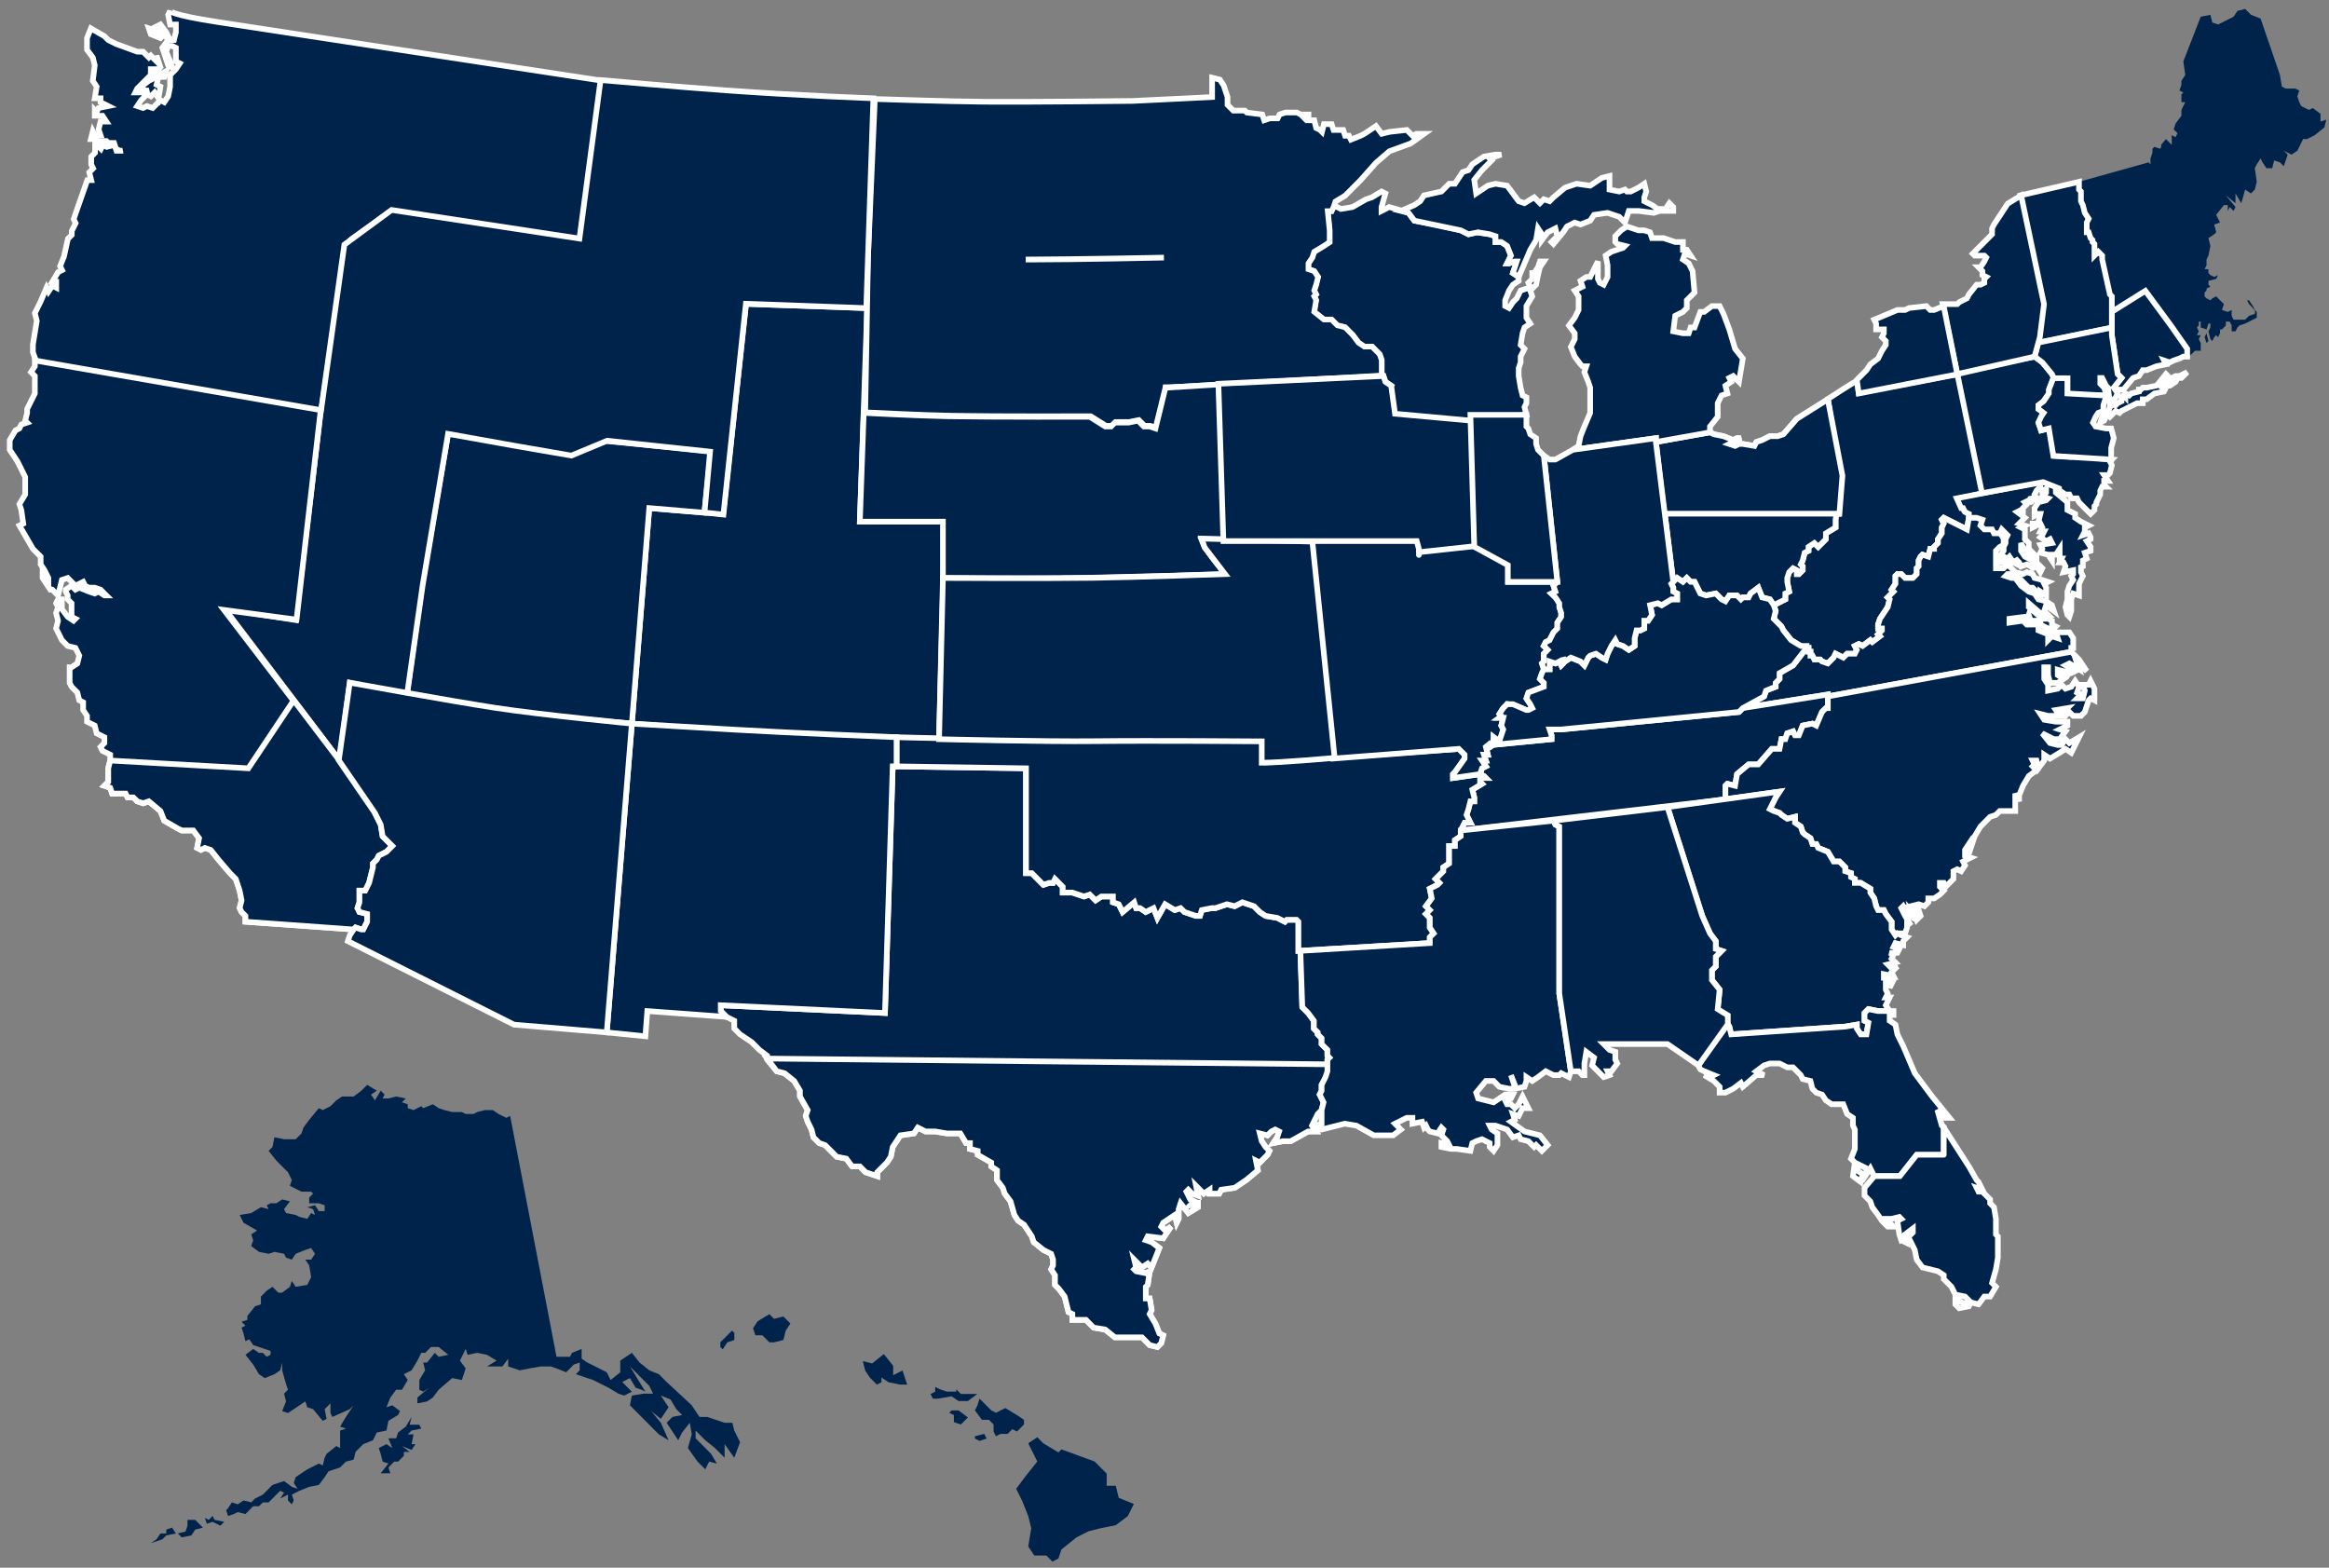
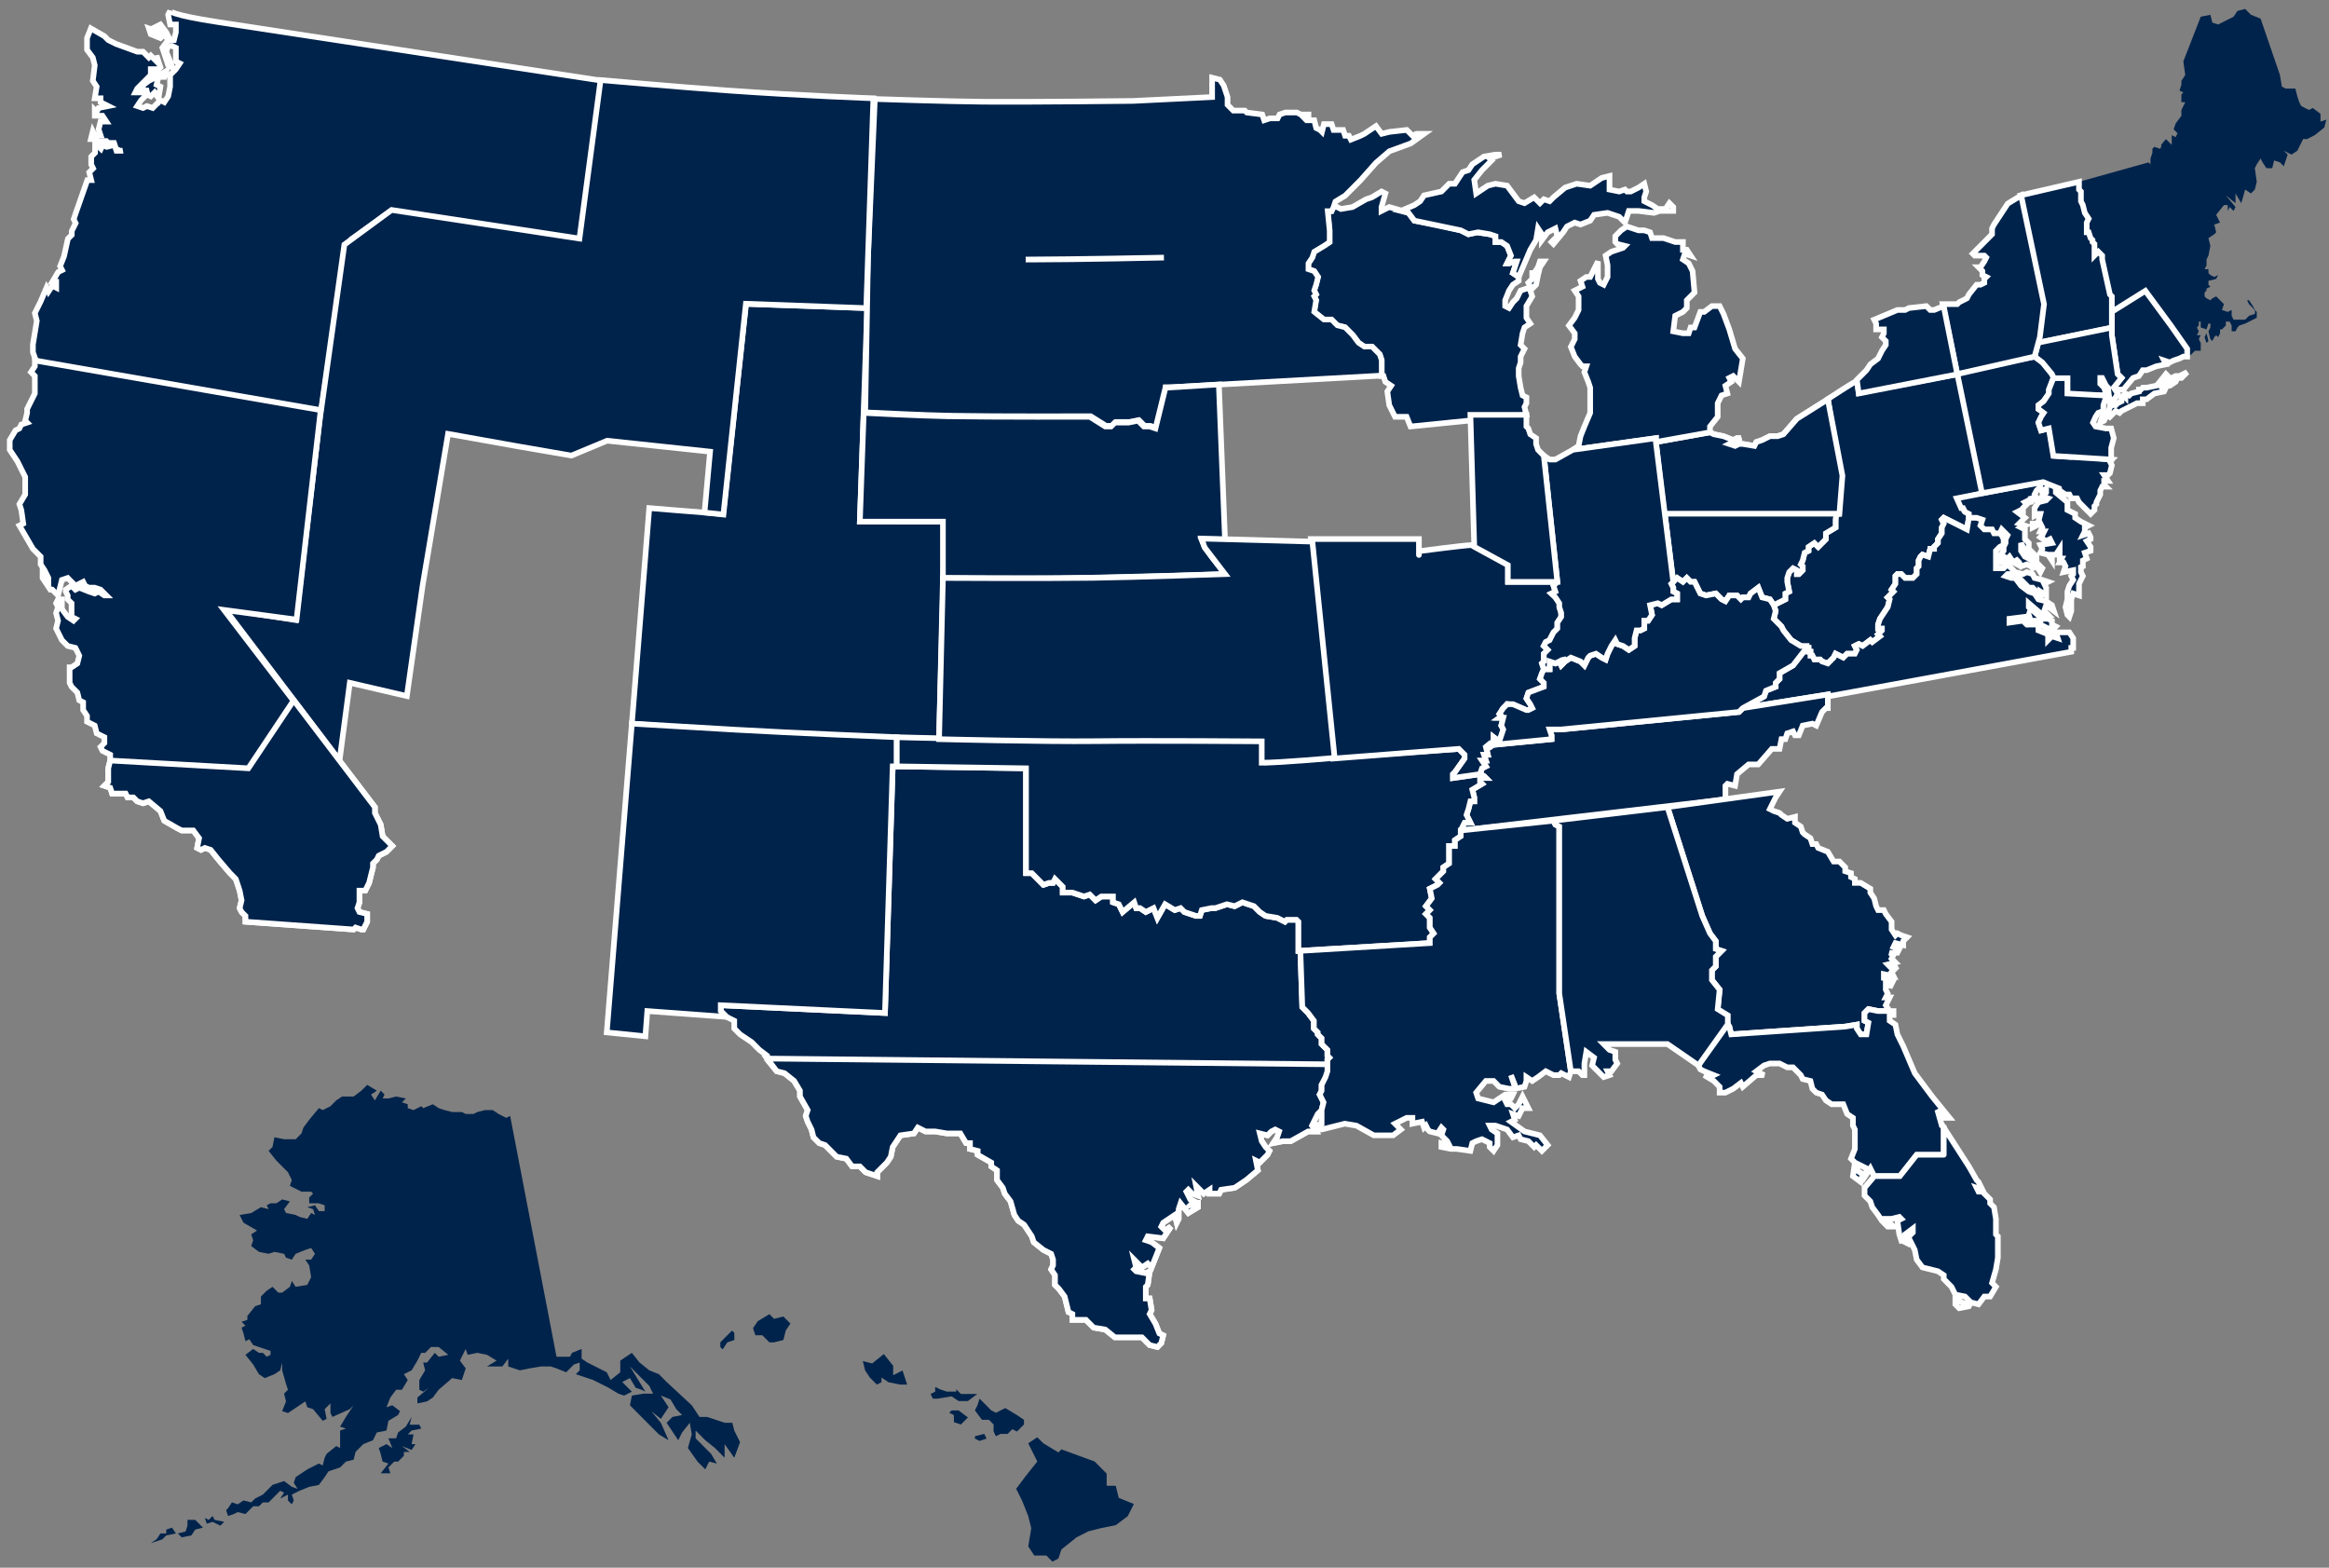
<svg xmlns="http://www.w3.org/2000/svg" width="260px" height="175px" viewBox="0 0 260 175" version="1.1">
  <rect x="0" y="0" width="260" height="175" fill="#808080" stroke="none" />
  <title>D9EC02C8-9C63-417B-AB50-0B413A6E6C49</title>
  <desc>Created with sketchtool.</desc>
  <defs />
  <g id="Beta" stroke="none" stroke-width="1" fill="none" fill-rule="evenodd">
    <g id="Homepage---Desktop" transform="translate(-953, -2018)">
      <g id="Strategic-Plan-CTA" transform="translate(910, 1968)">
        <g id="Section-Map" transform="translate(44, 51)">
          <g id="Map-Copy">
            <g id="Map">
              <g id="United-States">
                <path d="M94.992,57.178 C99.769,57.254 104.481,57.231 104.481,57.231 L103.833,81.511 C103.833,81.511 89.172,81.063 82.596,80.73 C77.74,80.485 69.539,79.777 69.539,79.777 L71.48,55.714 C71.48,55.714 75.37,56.045 79.717,56.379 L82.29,32.924 L95.81,33.385 L94.992,57.178 Z" id="Combined-Shape" stroke="#FFFFFF" stroke-width="0.63" fill="#00234B" />
                <polygon id="Wisconsin-(WI)" stroke="#FFFFFF" stroke-width="0.63" fill="#00234B" points="147.834 21.895 147.619 22.546 147.187 22.546 147.403 24.713 147.403 26.014 145.677 27.098 145.462 27.748 145.03 28.399 145.03 29.049 145.677 29.266 146.109 29.916 145.893 30.783 145.677 31.434 145.893 31.867 145.677 32.084 145.893 32.518 145.677 33.818 146.756 34.686 147.619 34.686 148.266 35.336 149.129 35.553 149.991 36.42 150.638 37.287 151.285 37.721 152.148 37.721 153.011 38.588 153.227 39.238 153.227 40.972 153.442 40.972 153.658 41.623 154.305 42.056 153.874 42.707 154.089 44.224 154.736 45.525 156.031 45.525 156.462 46.609 169.403 45.308 169.188 44.441 169.403 44.007 169.403 43.357 168.972 43.14 168.756 42.273 168.541 40.972 168.541 40.105 168.756 39.455 168.756 38.805 169.188 37.937 168.756 37.504 168.972 36.203 169.188 35.553 169.835 35.119 169.403 34.469 169.403 33.168 170.051 32.084 169.835 31.434 170.482 30.783 170.698 29.7 170.913 28.832 171.345 28.182 170.913 28.182 170.698 28.832 170.266 29.483 170.051 29.483 170.051 30.133 169.619 30.567 169.835 31 169.619 31.217 169.403 31.217 168.756 31.434 168.325 32.301 167.894 32.735 167.462 33.385 167.031 33.168 167.031 32.518 167.462 31.434 167.894 30.783 168.541 30.35 168.541 29.916 167.894 29.483 168.325 28.182 168.109 28.182 167.462 28.399 167.247 28.399 167.678 27.532 167.247 26.448 166.599 26.014 165.952 26.014 165.952 25.364 165.305 25.147 163.795 24.93 162.933 25.147 162.07 24.713 159.266 24.063 156.893 23.63 156.246 22.762 155.599 22.546 154.089 22.112 153.227 22.546 153.227 22.112 153.658 20.595 153.227 20.378 152.148 21.028 151.501 21.245 149.991 22.112 148.697 22.329" />
                <path d="M200.679,71.322 L200.894,71.322 L200.894,71.756 L201.11,71.756 L201.11,72.189 L201.326,72.189 L201.541,72.623 L202.188,72.623 L202.404,72.84 L203.051,73.057 L203.698,72.406 L203.914,71.973 L204.777,72.406 L205.208,71.973 L206.071,71.973 L206.287,71.539 L206.071,71.106 L206.502,70.889 L206.934,71.106 L207.796,70.455 L208.012,70.672 L208.875,70.022 L208.659,69.805 L209.091,69.371 L209.091,69.154 L208.659,69.154 L208.659,68.721 L208.875,68.071 L209.738,66.77 L209.953,65.903 L209.738,65.686 L210.385,65.036 L210.169,64.819 L210.6,64.168 L210.6,63.301 L210.816,63.084 L211.247,63.084 L211.679,63.518 L212.542,63.518 L212.973,63.084 L212.973,62.434 L213.189,62.217 L213.189,61.567 L213.404,61.133 L213.62,60.917 L214.267,61.133 L214.483,60.266 L214.914,60.266 L214.914,60.049 L215.346,59.616 L215.346,59.182 L215.777,58.532 L215.777,57.882 L215.993,57.448 L215.777,57.014 L215.993,56.798 L218.581,58.098 L218.797,56.798 L218.797,56.364 L218.295,56.025 L218.295,55.689 L217.989,55.689 L217.629,54.678 L220.367,54.06 L217.629,40.738 L206.502,42.849 C206.502,42.849 206.35,41.544 206.287,41.544 C206.071,41.544 203.051,43.545 203.051,43.545 C203.051,43.545 204.251,52.179 204.251,52.426 L204.251,56.364 L203.914,56.364 L203.914,57.014 L203.914,57.882 L202.836,58.532 L202.836,59.182 L201.973,60.049 L201.541,59.616 L200.894,60.049 L200.894,60.483 L200.463,60.7 L200.247,61.567 L200.032,62.001 L200.247,62.217 L200.247,62.651 L199.816,63.084 L199.6,63.084 L199.6,62.651 L199.169,62.434 L198.737,62.868 L198.522,63.518 L198.522,63.952 L198.737,65.036 L198.306,65.252 L198.306,65.903 L197.012,66.553 L197.228,67.203 L197.012,68.071 L197.875,68.938 L198.09,69.371 L198.953,70.455 L200.032,71.106 L200.679,71.322 Z" id="West-Virginia-(WV)" stroke="#FFFFFF" stroke-width="0.63" fill="#00234B" />
                <polygon id="Washington-D.C.-(DC)" fill="#2C5A9C" points="222.679 59.182 223.11 58.749 222.463 58.098 222.248 58.532 222.463 58.749" />
                <path d="M12.67,15.825 L12.381,15.825 L11.949,15.609 L11.734,14.958 L11.086,14.958 L10.871,14.741 L10.008,14.741 L9.577,14.525 L9.145,14.525 L9.361,13.657 L9.577,14.091 L10.224,14.091 L10.008,13.441 L10.224,12.574 L10.871,12.574 L10.439,11.923 L9.577,11.923 L9.577,11.273 L9.792,11.49 L10.008,11.056 L11.086,10.839 L10.224,10.406 L10.224,9.972 L9.577,9.972 L9.792,8.671 L9.361,8.021 L9.577,6.287 L9.361,5.42 L8.714,4.552 L8.714,3.252 L9.145,2.168 L10.655,3.035 L11.086,3.469 L11.949,3.902 L14.322,4.769 L14.969,4.769 L15.616,5.42 L15.832,5.203 L16.479,5.853 L16.479,5.203 L16.91,6.504 L16.263,7.154 L16.263,6.72 L15.832,6.72 L15.832,7.371 L15.185,8.021 L14.322,8.888 L14.106,9.322 L15.185,9.322 L15.616,9.105 L15.185,9.105 L14.753,8.671 L15.616,8.021 L16.047,7.804 L17.557,6.937 L17.341,7.587 C17.341,7.587 16.466,7.587 16.694,7.587 L16.479,8.455 L16.91,8.671 L16.694,9.972 L16.263,9.322 L15.832,9.755 L15.4,9.539 L14.753,10.189 L14.322,10.839 L14.969,11.056 L15.4,10.839 L16.047,11.056 L16.263,10.839 L16.91,10.189 L17.341,10.406 L17.773,9.755 L17.989,8.671 L17.989,8.021 L17.989,7.371 L18.636,6.72 L19.067,6.07 L18.636,5.853 L18.636,5.203 L18.636,4.336 L18.204,4.119 L17.773,4.119 L17.557,4.769 L17.989,5.853 L18.204,6.504 L17.773,6.287 L17.341,4.986 L17.126,4.336 L17.773,3.469 L17.341,2.818 L16.91,3.252 L15.832,2.818 L15.616,2.168 L16.263,2.385 L16.91,2.818 L17.341,2.601 L16.91,2.168 L16.479,1.951 L16.91,1.734 L17.557,2.601 L17.773,3.035 L17.989,3.469 L18.42,3.469 L18.636,2.601 L18.636,1.734 L17.989,1.734 L17.773,0.65 L17.989,0.217 C17.989,0.217 17.989,0.65 23.386,1.469 C28.783,2.288 66.305,8.021 66.305,8.021 L63.642,26.226 L42.539,22.631 L38.182,25.739 L37.556,26.674 L34.848,44.969 L22.195,42.786 L3.108,39.533 L2.675,38.321 L2.675,37.448 L2.891,36.138 L3.108,34.828 L2.891,33.954 L3.542,32.644 L4.193,31.116 L4.41,31.552 L4.843,30.897 L5.277,31.116 L5.277,30.461 L4.843,30.461 L5.494,29.369 L5.928,29.151 L5.711,28.714 L6.145,27.622 L6.579,25.657 L7.012,25.22 L7.012,24.784 L7.229,24.347 L7.446,23.91 L7.229,23.474 L7.446,22.819 L8.747,19.107 L9.181,19.107 L8.964,18.233 L9.398,17.797 L9.181,17.36 L9.181,16.487 L9.615,16.05 L9.615,14.958 L10.266,15.613 L10.483,15.177 L10.916,15.395 L11.784,15.177 L12.001,15.832 L12.651,15.832 L12.67,15.825 Z" id="Combined-Shape" stroke="#FFFFFF" stroke-width="0.63" fill="#00234B" />
                <path d="M230.228,71.756 L230.228,71.322 L230.444,71.322 L230.444,70.238 L230.013,69.588 L228.503,69.588 L228.718,70.238 L228.071,70.022 L227.64,70.455 L227.64,69.805 L226.561,69.371 L226.561,68.721 L225.914,68.721 L225.267,68.721 L224.836,68.287 L223.326,68.504 L223.326,68.071 L225.052,67.854 L225.267,68.287 L225.483,67.637 L225.699,68.287 L226.561,68.287 L226.777,68.287 L226.777,68.721 L228.071,69.371 L228.503,68.938 L228.071,68.721 L228.071,68.287 L227.64,68.071 L226.993,68.071 L225.483,66.77 L225.483,66.336 L226.993,67.637 L227.64,67.637 L227.209,67.203 L227.424,66.553 L228.287,67.203 L228.071,66.553 L227.424,66.119 L226.561,65.903 L226.13,65.252 L225.483,65.036 L224.62,64.385 L223.973,63.518 L223.542,63.518 L222.895,63.301 L223.11,63.084 L223.973,63.084 L225.483,64.602 L225.914,64.602 L226.777,65.469 L226.777,65.036 L227.424,65.469 L227.424,64.602 L227.209,64.168 L227.64,63.952 L226.993,63.735 L226.13,63.518 L225.914,63.084 L225.267,62.868 L224.836,63.084 L223.973,62.868 L223.326,62.217 L223.326,61.784 L222.679,62.434 L221.816,62.434 L221.816,62.001 L221.816,61.784 L221.816,60.483 L222.248,60.049 L222.679,59.833 L222.679,59.182 L222.463,58.749 L222.248,58.532 L221.601,58.532 L221.385,58.098 L220.522,58.098 L220.091,57.665 L220.306,57.014 L219.659,56.798 L218.797,56.798 L218.581,58.098 L215.993,56.798 L215.777,57.014 L215.993,57.448 L215.777,57.882 L215.777,58.532 L215.346,59.182 L215.346,59.616 L214.914,60.049 L214.914,60.266 L214.483,60.266 L214.267,61.133 L213.62,60.917 L213.404,61.133 L213.189,61.567 L213.189,62.217 L212.973,62.434 L212.973,63.084 L212.542,63.518 L211.679,63.518 L211.247,63.084 L210.816,63.084 L210.6,63.301 L210.6,64.168 L210.169,64.819 L210.385,65.036 L209.738,65.686 L209.953,65.903 L209.738,66.77 L208.875,68.071 L208.659,68.721 L208.659,69.154 L209.091,69.154 L209.091,69.371 L208.659,69.805 L208.875,70.022 L208.012,70.672 L207.796,70.455 L206.934,71.106 L206.502,70.889 L206.071,71.106 L206.287,71.539 L206.071,71.973 L205.208,71.973 L204.777,72.406 L203.914,71.973 L203.698,72.406 L203.051,73.057 L202.404,72.84 L202.188,72.623 L201.541,72.623 L201.326,72.189 L201.11,72.189 L201.11,71.756 L200.894,71.756 L200.894,71.322 L200.679,71.322 L199.169,73.273 L197.659,74.14 L197.659,74.791 L197.228,75.224 L197.228,75.658 L196.149,76.092 L195.933,76.742 L193.561,78.043 L203.051,76.525 L203.051,76.742 L230.228,71.756 Z M227.424,52.679 L227.64,52.028 L228.071,51.595 L228.934,51.595 L228.718,52.245 L228.287,52.679 L228.287,53.112 L228.503,53.329 L228.503,53.979 L229.797,55.063 L229.797,55.931 L230.66,56.364 L230.66,56.798 L231.307,57.231 L231.738,57.448 L232.169,57.665 L231.738,57.882 L231.738,58.315 L231.522,58.749 L232.169,58.532 L232.385,58.966 L232.385,59.182 L231.954,59.399 L232.385,60.049 L232.385,60.483 L231.738,60.7 L231.954,61.35 L231.522,61.567 L231.522,62.217 L231.307,62.304 L231.307,62.868 L231.522,63.301 L231.091,64.168 L231.091,65.469 L230.444,65.252 L230.228,65.903 L230.228,67.203 L230.013,67.854 L229.797,67.637 L229.581,66.77 L229.797,65.903 L229.797,65.036 L230.013,64.385 L230.444,63.735 L230.228,63.301 L230.444,63.084 L230.444,62.651 L229.365,62.868 L229.581,62.217 L229.365,61.784 L228.934,61.784 L229.15,61.35 L228.934,61.35 L228.934,60.917 L228.934,60.266 L228.503,60.917 L228.071,60.917 L228.071,61.567 L227.64,60.917 L226.777,60.7 L226.993,60.266 L226.777,59.833 L228.071,59.616 L227.856,59.182 L227.424,59.399 L226.777,58.966 L226.993,58.749 L227.209,58.315 L226.777,58.315 L226.993,57.882 L226.777,57.448 L225.914,57.882 L225.914,57.448 L226.346,57.448 L226.561,57.231 L226.777,56.364 L226.561,56.364 L226.13,56.581 L226.13,55.714 L226.561,55.063 L227.424,54.847 L227.64,54.63 L226.993,54.413 L227.424,53.979 L227.424,53.546 L226.993,53.979 L226.777,53.329 L226.346,53.763 L226.13,54.196 L226.346,54.63 L225.914,54.847 L225.699,54.413 L225.699,55.28 L225.483,54.847 L225.052,55.063 L225.267,55.28 L224.836,55.714 L224.836,56.147 L224.62,55.931 L224.189,56.147 L225.052,56.798 L224.405,57.448 L225.052,57.665 L224.62,57.882 L225.052,58.098 L225.052,58.749 L225.052,59.182 L225.483,59.616 L225.483,60.266 L226.346,61.133 L226.346,61.35 L225.483,60.917 L225.052,60.483 L224.62,59.616 L224.62,60.483 L225.052,61.133 L225.483,61.35 L226.13,61.784 L226.346,61.784 L226.993,62.434 L226.777,62.868 L226.346,62.217 L225.914,62.434 L225.699,62.217 L225.267,62.001 L224.62,62.217 L224.405,61.784 L223.973,61.35 L224.189,62.001 L223.758,61.784 L223.326,61.133 L223.11,61.35 L222.679,61.133 L222.679,61.784 L222.248,61.784 L222.248,61.133 L222.679,60.483 L222.679,60.049 L222.895,59.616 L222.895,59.182 L223.11,58.749 L222.463,58.098 L222.248,58.532 L221.601,58.532 L221.385,58.098 L220.522,58.098 L220.091,57.665 L220.306,57.014 L219.659,56.798 L218.797,56.798 L218.797,56.364 L218.365,56.147 L218.15,55.714 L217.934,55.714 L217.445,54.63 L227.424,52.679 Z" id="Combined-Shape" stroke="#FFFFFF" stroke-width="0.63" fill="#00234B" />
-                 <path d="M241.312,35.335 L238.495,31.529 L234.758,33.858 L234.758,32.084 L234.542,31.867 L233.679,27.965 L233.679,27.532 L233.248,27.098 L232.817,27.532 L232.817,26.231 L232.601,26.014 L232.601,25.797 L232.385,25.581 L232.169,24.93 L231.954,24.93 L231.954,23.846 L232.169,23.413 L231.738,22.762 L231.522,21.895 L231.307,21.462 L231.307,20.378 L231.091,20.161 L231.091,19.294 L238.856,17.126 L239.072,17.343 L239.072,16.692 L239.287,16.042 L239.287,15.609 L239.503,15.392 L240.15,15.609 L240.295,15.316 L240.252,15.175 L240.797,14.525 L241.444,15.175 L241.444,14.308 L241.444,14.091 L241.876,14.308 L242.091,13.874 L241.66,13.441 L241.876,12.79 L242.523,11.923 L242.523,11.273 L242.954,10.406 L242.523,10.406 L242.523,9.539 L242.738,9.322 L242.307,9.105 L242.523,8.455 L242.523,8.021 L242.954,7.371 L242.738,5.853 L244.68,0.867 L245.758,0.65 L245.974,1.517 L246.621,1.734 L247.483,1.301 L248.346,0.867 L248.778,0.217 L249.64,0 L250.287,0.65 L251.366,1.084 L253.523,7.371 L253.739,8.671 L254.17,8.888 L255.248,8.888 L255.68,9.105 L255.464,9.755 L255.68,10.406 L255.895,10.839 L256.758,11.273 L257.19,11.056 L258.052,11.706 L258.052,12.574 L258.699,12.357 L258.484,13.224 L257.405,14.091 L256.543,14.525 L256.111,14.525 L255.464,15.825 L254.817,16.259 L253.954,15.825 L254.386,16.259 L253.954,17.56 L253.523,17.126 L252.876,16.909 L252.66,17.776 L252.013,17.776 L251.582,17.126 L251.366,16.692 L250.935,17.343 L250.719,17.776 L250.935,19.294 L250.719,20.161 L250.287,20.595 L249.64,20.161 L249.209,21.679 L248.562,20.595 L248.562,21.679 L247.483,20.811 L248.562,22.112 L248.346,22.546 L247.915,22.112 L247.699,22.546 L247.699,21.895 L247.268,21.895 L246.405,22.979 L246.836,23.846 L246.189,24.063 L246.405,24.93 L246.189,25.147 L245.542,25.581 L245.758,26.448 L245.542,27.532 L245.327,27.965 L245.327,28.616 L245.111,29.049 L245.542,29.049 L245.542,29.483 L245.758,29.7 L246.189,29.916 L246.621,29.7 L246.405,30.133 L245.542,30.35 L245.542,30.783 L245.758,31 L245.327,31.217 L245.327,31.434 L245.111,31.651 L245.111,32.084 L245.327,32.301 L245.758,32.518 L245.974,32.301 L246.405,32.084 L247.268,32.951 L247.052,33.602 L247.699,33.818 L248.131,33.602 L248.131,34.252 L248.346,34.686 L249.64,34.686 L250.072,34.252 L250.719,34.035 C250.719,34.035 250.786,33.786 250.711,33.661 C250.57,33.424 250.072,32.951 250.072,32.951 L249.856,32.518 L250.072,32.518 L250.503,33.168 L250.719,33.602 L250.935,33.818 L250.935,34.469 L249.64,35.119 L248.993,35.336 L248.778,35.553 L248.562,35.986 L248.131,35.986 L248.131,35.336 L247.915,34.902 L247.483,34.902 L247.483,35.336 L247.052,35.77 L246.836,35.77 L246.836,36.203 L246.621,36.637 L246.405,36.42 L246.189,36.637 L245.974,37.07 L245.758,36.853 L245.542,35.986 L245.758,35.553 L245.758,35.119 L245.542,35.119 L245.327,35.77 L244.68,35.553 L244.68,34.902 L244.464,34.902 L244.464,35.336 L244.248,35.553 L244.464,35.986 L244.248,36.42 L244.68,36.42 L244.464,36.853 L244.68,37.287 L244.68,37.721 L244.68,38.154 L244.032,38.154 L243.601,38.588 L243.17,38.805 L243.17,37.937 L241.309,35.336 L241.312,35.335 Z M245.327,36.203 L245.542,37.07 L245.327,37.287 L245.111,36.637 L245.327,36.203 Z" id="Combined-Shape" fill="#00234B" />
-                 <path d="M49.048,47.259 L46.168,63.972 L44.377,76.748 C44.377,76.748 51.97,78.102 55.265,78.457 C60.023,78.969 69.539,79.777 69.539,79.777 L71.48,55.714 L77.636,56.235 L78.371,49.374 L66.613,48.224 L62.719,49.531 L49.048,47.259 Z" id="Utah-(UT)" stroke="#FFFFFF" stroke-width="0.63" fill="#00234B" />
+                 <path d="M241.312,35.335 L238.495,31.529 L234.758,33.858 L234.758,32.084 L234.542,31.867 L233.679,27.965 L233.679,27.532 L233.248,27.098 L232.817,27.532 L232.817,26.231 L232.601,26.014 L232.601,25.797 L232.385,25.581 L232.169,24.93 L231.954,24.93 L231.954,23.846 L232.169,23.413 L231.738,22.762 L231.522,21.895 L231.307,21.462 L231.307,20.378 L231.091,20.161 L231.091,19.294 L238.856,17.126 L239.072,17.343 L239.072,16.692 L239.287,16.042 L239.287,15.609 L239.503,15.392 L240.15,15.609 L240.295,15.316 L240.252,15.175 L240.797,14.525 L241.444,15.175 L241.444,14.308 L241.444,14.091 L241.876,14.308 L242.091,13.874 L241.66,13.441 L241.876,12.79 L242.523,11.923 L242.523,11.273 L242.954,10.406 L242.523,10.406 L242.523,9.539 L242.738,9.322 L242.307,9.105 L242.523,8.455 L242.523,8.021 L242.954,7.371 L242.738,5.853 L244.68,0.867 L245.758,0.65 L245.974,1.517 L246.621,1.734 L247.483,1.301 L248.346,0.867 L248.778,0.217 L249.64,0 L250.287,0.65 L251.366,1.084 L253.523,7.371 L253.739,8.671 L254.17,8.888 L255.248,8.888 L255.464,9.755 L255.68,10.406 L255.895,10.839 L256.758,11.273 L257.19,11.056 L258.052,11.706 L258.052,12.574 L258.699,12.357 L258.484,13.224 L257.405,14.091 L256.543,14.525 L256.111,14.525 L255.464,15.825 L254.817,16.259 L253.954,15.825 L254.386,16.259 L253.954,17.56 L253.523,17.126 L252.876,16.909 L252.66,17.776 L252.013,17.776 L251.582,17.126 L251.366,16.692 L250.935,17.343 L250.719,17.776 L250.935,19.294 L250.719,20.161 L250.287,20.595 L249.64,20.161 L249.209,21.679 L248.562,20.595 L248.562,21.679 L247.483,20.811 L248.562,22.112 L248.346,22.546 L247.915,22.112 L247.699,22.546 L247.699,21.895 L247.268,21.895 L246.405,22.979 L246.836,23.846 L246.189,24.063 L246.405,24.93 L246.189,25.147 L245.542,25.581 L245.758,26.448 L245.542,27.532 L245.327,27.965 L245.327,28.616 L245.111,29.049 L245.542,29.049 L245.542,29.483 L245.758,29.7 L246.189,29.916 L246.621,29.7 L246.405,30.133 L245.542,30.35 L245.542,30.783 L245.758,31 L245.327,31.217 L245.327,31.434 L245.111,31.651 L245.111,32.084 L245.327,32.301 L245.758,32.518 L245.974,32.301 L246.405,32.084 L247.268,32.951 L247.052,33.602 L247.699,33.818 L248.131,33.602 L248.131,34.252 L248.346,34.686 L249.64,34.686 L250.072,34.252 L250.719,34.035 C250.719,34.035 250.786,33.786 250.711,33.661 C250.57,33.424 250.072,32.951 250.072,32.951 L249.856,32.518 L250.072,32.518 L250.503,33.168 L250.719,33.602 L250.935,33.818 L250.935,34.469 L249.64,35.119 L248.993,35.336 L248.778,35.553 L248.562,35.986 L248.131,35.986 L248.131,35.336 L247.915,34.902 L247.483,34.902 L247.483,35.336 L247.052,35.77 L246.836,35.77 L246.836,36.203 L246.621,36.637 L246.405,36.42 L246.189,36.637 L245.974,37.07 L245.758,36.853 L245.542,35.986 L245.758,35.553 L245.758,35.119 L245.542,35.119 L245.327,35.77 L244.68,35.553 L244.68,34.902 L244.464,34.902 L244.464,35.336 L244.248,35.553 L244.464,35.986 L244.248,36.42 L244.68,36.42 L244.464,36.853 L244.68,37.287 L244.68,37.721 L244.68,38.154 L244.032,38.154 L243.601,38.588 L243.17,38.805 L243.17,37.937 L241.309,35.336 L241.312,35.335 Z M245.327,36.203 L245.542,37.07 L245.327,37.287 L245.111,36.637 L245.327,36.203 Z" id="Combined-Shape" fill="#00234B" />
                <path d="M98.657,84.546 L113.54,84.763 L113.54,96.469 L114.187,96.469 L115.481,97.77 L116.128,97.553 L116.559,97.553 L116.775,97.12 L117.638,97.987 L117.638,98.637 L118.716,98.637 L120.01,99.071 L120.657,98.854 L121.304,99.504 L121.951,99.071 L123.246,99.071 L123.246,99.721 L123.893,99.938 L124.324,100.805 L125.618,99.721 L125.834,100.371 L126.265,100.371 L126.912,100.805 L127.775,100.371 L128.207,101.455 L129.069,99.938 L130.148,100.588 L130.795,100.371 L131.226,100.805 L132.52,101.239 L132.952,101.239 L133.167,100.588 L134.246,100.371 L134.677,100.371 L135.971,99.938 L136.834,100.155 L137.697,99.721 L138.991,100.155 L139.638,100.805 L140.285,101.239 L141.579,101.455 L142.442,101.889 L142.658,101.672 L143.736,101.672 L143.952,101.889 L143.952,105.141 L144.168,105.141 L144.383,111.428 L145.03,112.078 L145.677,112.945 L145.677,113.812 L146.109,114.246 L146.109,114.463 L146.54,114.896 L146.54,115.546 L146.972,115.98 L147.187,116.197 L147.187,116.847 L147.403,117.064 L147.187,117.281 L147.187,118.581 L146.972,119.232 L146.54,120.099 L146.54,120.749 L146.325,121.183 L146.756,122.05 L146.54,122.917 L146.109,123.351 L145.677,124.218 L145.462,124.651 L145.893,125.302 L145.03,125.302 L143.089,126.386 L142.226,126.386 L141.148,126.602 L141.579,125.952 L141.795,125.302 L141.364,125.085 L140.932,125.302 L140.501,125.735 L139.638,125.519 L139.854,126.386 L140.285,127.036 L140.717,127.47 L140.501,127.903 L139.638,128.77 L139.207,128.554 L139.422,129.637 L138.128,130.721 L136.834,131.589 L135.324,131.805 L135.109,132.239 L134.03,132.239 L134.03,131.805 L133.383,132.239 L132.952,131.805 L132.52,131.372 L132.736,132.456 L132.089,132.239 L131.658,131.805 L131.442,132.022 L131.873,132.889 L132.305,133.106 L131.873,133.54 L132.736,133.323 L132.736,133.756 L131.658,134.407 L130.795,133.323 L130.579,133.973 L130.579,135.057 L130.363,135.491 L130.148,134.624 L128.854,135.491 L128.638,135.924 L129.069,136.358 L129.716,135.924 L128.854,137.225 L127.128,137.008 L126.912,137.442 L127.559,137.659 L128.422,138.309 L127.559,140.477 L127.128,140.043 L126.481,140.477 L125.618,139.61 L125.834,140.477 L125.618,140.694 L125.834,140.91 L126.912,141.127 L127.344,140.91 L127.128,142.428 L126.912,142.645 L126.912,143.945 L127.344,143.945 L127.559,145.246 L127.344,145.68 L127.991,146.763 L128.422,147.847 L128.854,148.064 L128.638,148.931 L128.207,149.365 L127.344,149.148 L126.481,148.281 L123.461,148.281 L122.383,147.414 L121.089,147.197 L120.226,146.33 L118.716,146.33 L118.716,145.68 L118.285,145.463 L117.853,143.729 L117.206,142.861 L116.775,142.428 L116.775,141.344 L116.344,140.694 L116.559,140.26 L116.559,139.61 L116.344,138.959 L115.481,138.526 L114.402,137.659 L114.187,137.008 L113.324,135.707 L112.677,135.274 L112.245,134.624 L111.814,133.106 L111.167,132.239 L110.951,131.589 L110.304,130.721 L110.304,129.637 L109.657,129.204 L109.657,128.77 L108.147,127.903 L108.147,127.47 L107.285,127.253 L107.285,126.602 L106.853,126.602 L106.206,125.519 L104.696,125.519 L103.402,125.302 L102.324,125.302 L101.461,124.868 L101.029,125.519 L99.52,125.735 L98.657,127.036 L98.441,128.12 L98.01,128.77 L96.931,129.854 L96.931,130.288 L95.637,129.854 L94.99,129.204 L94.127,129.204 L93.48,128.337 L92.402,128.12 L91.108,126.819 L90.461,126.602 L89.814,125.952 L89.598,125.085 L89.167,124.218 L88.951,123.567 L89.167,122.917 L88.304,121.4 L88.304,120.749 L87.657,119.665 L86.578,118.798 L85.715,118.581 L84.637,117.281 L84.637,116.847 L83.774,116.197 L82.911,115.33 L82.264,114.896 L81.617,114.463 L80.97,113.812 L80.97,112.945 L80.539,112.728 L80.107,112.511 L79.46,111.861 L79.46,111.211 L97.794,112.078 L98.657,84.546 Z" id="Texas-(TX)" stroke="#FFFFFF" stroke-width="0.63" fill="#00234B" />
                <path d="M147.251,117.805 C147.251,117.805 147.379,118.386 147.251,118.798 C147.124,119.211 146.54,120.099 146.54,120.099 L146.54,120.749 L146.325,121.183 L146.756,122.05 L146.54,122.917 L146.109,123.351 L145.677,124.218 L145.462,124.651 L145.893,125.302 L145.03,125.302 L143.089,126.386 L142.226,126.386 L141.148,126.602 L141.579,125.952 L141.795,125.302 L141.364,125.085 L140.932,125.302 L140.501,125.735 L139.638,125.519 L139.854,126.386 L140.285,127.036 L140.717,127.47 L140.501,127.903 L139.638,128.77 L139.207,128.554 L139.422,129.637 L138.128,130.721 L136.834,131.589 L135.324,131.805 L135.109,132.239 L134.03,132.239 L134.03,131.805 L133.383,132.239 L132.952,131.805 L132.52,131.372 L132.736,132.456 L132.089,132.239 L131.658,131.805 L131.442,132.022 L131.873,132.889 L132.305,133.106 L131.873,133.54 L132.736,133.323 L132.736,133.756 L131.658,134.407 L130.795,133.323 L130.579,133.973 L130.579,135.057 L130.363,135.491 L130.148,134.624 L128.854,135.491 L128.638,135.924 L129.069,136.358 L129.716,135.924 L128.854,137.225 L127.128,137.008 L126.912,137.442 L127.559,137.659 L128.422,138.309 L127.559,140.477 L127.128,140.043 L126.481,140.477 L125.618,139.61 L125.834,140.477 L125.618,140.694 L125.834,140.91 L126.912,141.127 L127.344,140.91 L127.128,142.428 L126.912,142.645 L126.912,143.945 L127.344,143.945 L127.559,145.246 L127.344,145.68 L127.991,146.763 L128.422,147.847 L128.854,148.064 L128.638,148.931 L128.207,149.365 L127.344,149.148 L126.481,148.281 L123.461,148.281 L122.383,147.414 L121.089,147.197 L120.226,146.33 L118.716,146.33 L118.716,145.68 L118.285,145.463 L117.853,143.729 L117.206,142.861 L116.775,142.428 L116.775,141.344 L116.344,140.694 L116.559,140.26 L116.559,139.61 L116.344,138.959 L115.481,138.526 L114.402,137.659 L114.187,137.008 L113.324,135.707 L112.677,135.274 L112.245,134.624 L111.814,133.106 L111.167,132.239 L110.951,131.589 L110.304,130.721 L110.304,129.637 L109.657,129.204 L109.657,128.77 L108.147,127.903 L108.147,127.47 L107.285,127.253 L107.285,126.602 L106.853,126.602 L106.206,125.519 L104.696,125.519 L103.402,125.302 L102.324,125.302 L101.461,124.868 L101.029,125.519 L99.52,125.735 L98.657,127.036 L98.441,128.12 L98.01,128.77 L96.931,129.854 L96.931,130.288 L95.637,129.854 L94.99,129.204 L94.127,129.204 L93.48,128.337 L92.402,128.12 L91.108,126.819 L90.461,126.602 L89.814,125.952 L89.598,125.085 L89.167,124.218 L88.951,123.567 L89.167,122.917 L88.304,121.4 L88.304,120.749 L87.657,119.665 L86.578,118.798 L85.715,118.581 L84.645,117.166 L147.251,117.805 Z" id="Texas-(TX)" stroke="#FFFFFF" stroke-width="0.63" fill="#00234B" />
                <polygon id="Tennessee-(TN)" stroke="#FFFFFF" stroke-width="0.63" fill="#00234B" points="162.07 91.7 191.62 88.232 191.62 86.714 191.835 86.497 192.698 86.714 192.914 85.413 194.208 84.329 195.286 84.329 196.796 82.595 197.659 82.595 197.875 81.511 198.306 81.511 198.522 80.861 199.169 80.644 199.384 81.078 199.816 81.078 200.247 79.994 201.326 79.777 201.757 79.994 202.404 78.476 202.836 78.043 203.051 78.043 203.051 76.525 193.561 78.043 193.129 78.476 173.286 80.427 171.992 80.427 172.207 81.078 172.207 81.511 165.521 82.162 165.305 82.378 164.874 81.945 164.874 82.378 165.09 83.245 164.658 83.245 164.874 83.896 164.443 83.896 164.874 84.546 164.443 84.763 164.227 85.413 164.658 85.63 164.874 85.847 164.227 85.847 164.227 86.28 164.443 86.497 163.364 87.148 163.58 88.015 163.58 88.448 163.148 88.448 162.933 89.315 162.717 89.966 163.148 90.833 162.501 90.833" />
                <path d="M129.798,42.223 L129.152,42.223 L129.152,42.655 L129.583,43.086 L129.367,43.734 L129.798,44.166 L129.583,45.893 L129.152,46.541 L129.798,48.053 L129.367,48.053 L128.937,47.405 L128.937,46.973 L128.292,46.973 L128.077,46.757 L127.431,46.541 L126.786,46.541 L126.14,45.893 L125.064,46.109 L123.558,46.109 L123.128,46.541 L122.482,46.541 L120.761,45.462 C120.761,45.462 110.47,45.501 105.325,45.413 C102.079,45.357 95.587,45.03 95.587,45.03 L95.802,33.154 L95.896,27.756 L96.663,10.05 C96.663,10.05 104.767,10.327 108.819,10.357 C114.378,10.399 125.495,10.266 125.495,10.266 L134.316,9.834 L134.316,7.675 L135.177,7.891 L135.607,8.539 L136.038,9.834 L136.038,10.698 L136.683,11.346 L137.974,11.346 L138.189,11.562 L139.91,11.778 L140.126,12.425 L140.771,12.209 L141.632,12.209 L141.847,11.778 L142.492,11.562 L143.783,11.562 L144.214,11.778 L145.074,11.778 L145.074,12.209 L144.644,12.209 L144.859,12.425 L145.72,12.425 L145.935,13.289 L146.365,13.505 L146.58,13.721 L146.796,12.857 L147.656,12.857 L147.871,13.505 L148.302,13.505 L148.947,13.505 L149.162,14.153 L149.593,14.153 L149.808,14.585 L150.884,14.153 L151.314,13.937 L152.605,13.073 L153.251,13.937 L154.111,13.721 L156.048,13.505 L156.693,14.153 L157.123,13.937 L157.984,13.937 L156.478,15.016 L154.111,15.88 L152.605,17.176 L150.884,19.119 L149.162,20.846 L148.087,21.494 L147.871,22.142 L147.656,22.574 L147.226,22.574 L147.441,24.733 L147.441,26.028 L146.796,26.46 L145.72,27.108 L145.505,27.756 L145.074,28.404 L145.074,29.051 L145.72,29.267 L146.15,29.915 L145.935,30.779 L145.72,31.427 L145.935,31.858 L145.72,32.074 L145.935,32.506 L145.72,33.802 L146.796,34.665 L147.656,34.665 L148.302,35.313 L149.162,35.529 L150.023,36.393 L150.669,37.256 L151.314,37.688 L152.175,37.688 L153.035,38.552 L153.251,39.2 L153.251,40.927 L129.798,42.223 Z M113.504,27.971 C113.782,27.971 114.049,27.972 114.306,27.972 C119.092,27.972 128.818,27.759 128.936,27.756 C128.816,27.758 119.003,27.954 113.504,27.971 Z" id="Combined-Shape" stroke="#FFFFFF" stroke-width="0.63" fill="#00234B" />
-                 <path d="M221.169,90.183 L220.091,91.267 L219.444,92.35 L218.797,94.302 L218.797,93.218 L218.365,93.868 L218.365,94.518 L219.012,94.735 L218.15,95.169 L218.365,95.602 L217.934,96.253 L217.502,96.036 L217.071,96.253 L217.071,97.12 L216.64,97.553 L216.208,97.987 L215.993,97.553 L215.561,97.553 L215.561,97.987 L215.993,98.42 L215.561,98.854 L214.914,99.288 L214.267,99.288 L214.267,99.721 L213.836,100.155 L213.189,99.938 L212.326,100.155 L212.757,100.371 L213.189,100.588 L213.404,101.239 L212.973,101.672 L212.757,101.022 L212.326,100.588 L212.542,101.455 L212.11,101.239 L211.463,100.155 L211.247,100.371 L211.679,101.239 L212.326,102.323 L211.895,101.889 L211.895,102.539 L211.679,103.19 L211.247,103.19 L210.816,103.19 L210.6,103.406 L210.169,102.756 L210.169,101.889 L209.522,101.022 L209.306,100.588 L208.659,100.588 L208.443,100.155 L208.228,99.288 L207.796,98.637 L207.796,98.204 L206.718,97.553 L206.071,97.553 L206.071,97.12 L205.639,96.903 L205.639,96.469 L204.992,96.253 L204.992,95.819 L204.345,95.169 L203.698,95.169 L203.051,94.085 L201.973,93.651 L201.757,93.218 L201.326,93.218 L201.11,92.567 L200.463,92.134 L200.247,91.917 L200.032,91.267 L199.384,90.833 L199.384,90.183 L198.522,90.399 L197.875,89.966 L197.659,89.749 L196.58,89.315 L197.228,88.015 L197.659,87.364 L191.62,88.232 L191.62,86.714 L191.835,86.497 L192.698,86.714 L192.914,85.413 L194.208,84.329 L195.286,84.329 L196.796,82.595 L197.659,82.595 L197.875,81.511 L198.306,81.511 L198.522,80.861 L199.169,80.644 L199.384,81.078 L199.816,81.078 L200.247,79.994 L201.326,79.777 L201.757,79.994 L202.404,78.476 L202.836,78.043 L203.051,78.043 L203.051,76.742 L230.228,71.756 L231.091,72.623 L231.954,73.924 L230.875,73.057 L231.091,73.707 L230.013,73.057 L229.581,73.273 L230.66,73.924 L230.228,74.14 L229.365,73.924 L230.013,74.574 L228.718,73.924 L228.718,74.357 L229.365,74.791 L228.718,75.224 L227.856,75.224 L227.64,74.357 L227.64,73.49 L227.209,73.49 L227.209,74.791 L227.64,75.441 L227.64,76.092 L228.718,75.875 L229.15,75.441 L229.581,75.875 L230.228,75.658 L230.66,75.008 L231.091,75.658 L230.875,76.308 L231.307,76.525 L230.875,76.959 L231.522,76.959 L231.738,76.092 L231.522,75.441 L232.169,75.441 L232.385,75.008 L232.817,75.875 L232.817,76.525 L232.817,77.175 L232.385,76.959 L232.169,77.175 L231.738,78.476 L231.307,78.91 L230.444,78.91 L230.013,78.476 L229.581,78.91 L229.365,78.476 L229.797,78.043 L228.503,78.259 L228.934,78.91 L227.64,78.91 L226.777,78.693 L227.209,79.343 L228.503,79.56 L229.797,79.56 L229.797,79.994 L228.934,80.427 L229.581,80.644 L228.934,81.511 L228.287,81.511 L226.993,80.861 L227.856,81.945 L228.718,82.162 L229.15,82.162 L229.581,81.511 L230.013,81.945 L231.091,81.294 L230.228,83.029 L229.581,82.595 L228.934,83.029 L227.856,83.679 L227.209,83.245 L227.209,83.896 L226.561,84.763 L226.346,83.896 L225.914,83.896 L226.13,84.329 L225.914,84.546 L226.346,84.98 L225.483,85.63 L224.836,86.714 L224.405,87.798 L224.405,88.448 L223.973,87.581 L223.973,89.532 L222.463,89.532 L222.248,89.532 L221.816,89.966 L221.169,90.183 Z" id="Combined-Shape" stroke="#FFFFFF" stroke-width="0.63" fill="#00234B" />
                <polygon id="Combined-Shape" stroke="#FFFFFF" stroke-width="0.63" fill="#00234B" points="234.758 36.42 235.405 40.756 235.836 41.189 234.973 42.273 235.405 42.49 236.052 42.49 237.13 41.189 237.777 40.972 238.209 40.322 238.64 40.322 239.719 39.888 240.797 39.672 240.581 39.238 241.228 39.455 241.66 39.238 242.307 39.021 242.738 38.805 243.17 38.805 243.17 37.937 241.347 35.334 238.499 31.467 234.758 33.805" />
                <path d="M230.013,49.982 L230.013,49.858 L234.758,50.294 L234.542,50.511 L234.758,50.944 L234.542,51.812 L234.326,52.028 L233.895,52.028 L234.326,52.679 L233.895,52.679 L233.895,53.112 L234.111,53.329 L233.679,53.329 L233.464,53.763 L233.464,54.196 L233.032,55.063 L233.032,55.28 L232.817,55.497 L232.817,55.931 L232.385,56.364 L231.091,55.063 L230.875,54.63 L230.228,54.63 L230.013,54.196 L229.581,54.196 L228.934,53.763 L228.874,53.526 L227.09,52.816 L220.262,54.055 L217.453,40.487 L226.13,38.805 L227.09,39.482 L228.1,40.79 L228.292,41.223 L228.218,41.223 L227.767,42.491 L227.767,42.926 L227.09,43.84 L226.565,44.254 L226.565,44.665 L227.214,45.053 L226.565,46.185 L226.856,47.044 L227.767,46.794 L228.292,49.865 L230.013,49.982 Z" id="Combined-Shape" stroke="#FFFFFF" stroke-width="0.63" fill="#00234B" />
                <path d="M140.07,84.329 L140.07,84.113 L161.854,82.595 L162.501,83.245 L162.501,83.679 L161.423,85.197 L161.207,85.413 L161.207,85.847 L164.227,85.413 L164.658,85.63 L164.874,85.847 L164.227,85.847 L164.227,86.28 L164.443,86.497 L163.364,87.148 L163.58,88.015 L163.58,88.448 L163.148,88.448 L162.933,89.315 L162.717,89.966 L163.148,90.833 L162.501,90.833 L162.07,91.7 L162.07,92.35 L161.423,92.784 L161.423,93.434 L160.776,93.434 L160.776,95.385 L160.129,95.819 L160.129,96.253 L159.266,97.12 L159.697,97.553 L159.482,97.77 L158.619,98.204 L158.835,99.288 L158.188,100.155 L158.619,100.588 L158.188,101.022 L158.619,101.455 L158.619,102.539 L159.05,103.19 L158.619,103.623 L158.619,104.274 L143.952,105.141 L143.952,101.889 L143.736,101.672 L142.658,101.672 L142.442,101.889 L142.011,101.672 L141.579,101.455 L140.285,101.239 L139.638,100.805 L138.991,100.155 L138.344,99.938 L137.697,99.721 L136.834,100.155 L135.971,99.938 L134.677,100.371 L134.246,100.371 L133.167,100.588 L132.952,101.239 L132.52,101.239 L131.873,101.022 L131.226,100.805 L130.795,100.371 L130.148,100.588 L129.069,99.938 L128.207,101.455 L127.775,100.371 L126.912,100.805 L126.265,100.371 L125.834,100.371 L125.618,99.721 L124.324,100.805 L123.893,99.938 L123.246,99.721 L123.246,99.071 L121.951,99.071 L121.304,99.504 L120.657,98.854 L120.01,99.071 L118.716,98.637 L117.638,98.637 L117.638,97.987 L116.775,97.12 L116.559,97.553 L116.128,97.553 L115.481,97.77 L114.834,97.12 L114.187,96.469 L113.54,96.469 L113.54,84.763 L99.088,84.546 L99.088,81.294 C99.088,81.294 112.382,81.657 119.029,81.622 C125.97,81.585 139.854,81.078 139.854,81.078 L140.07,84.329 Z" id="Combined-Shape" stroke="#FFFFFF" stroke-width="0.63" fill="#00234B" />
                <polygon id="Ohio-(OH)" stroke="#FFFFFF" stroke-width="0.63" fill="#00234B" points="183.855 48.343 185.796 63.952 186.227 63.518 186.874 63.952 187.306 63.518 187.737 63.952 188.169 63.952 188.816 65.252 189.463 65.469 190.541 65.252 191.188 65.903 191.62 66.119 192.051 65.469 192.914 65.469 193.345 65.903 193.561 65.686 194.208 65.686 194.424 65.252 195.286 64.602 195.718 65.686 196.58 65.903 197.012 66.553 197.443 66.336 198.306 65.903 198.306 65.252 198.737 65.036 198.522 63.952 198.522 63.518 198.737 62.868 199.169 62.434 199.6 62.651 199.6 63.084 199.816 63.084 200.247 62.651 200.247 62.217 200.032 62.001 200.247 61.567 200.463 60.7 200.894 60.483 200.894 60.049 201.541 59.616 201.973 60.049 202.836 59.182 202.836 58.532 203.914 57.882 203.914 57.014 204.13 55.714 204.13 54.63 204.345 53.763 204.13 53.112 204.345 52.462 203.698 52.028 204.345 51.595 203.051 43.574 199.6 45.742 198.09 47.476 197.443 47.693 196.58 47.693 195.718 48.126 195.071 48.343 194.855 48.777 193.561 48.56 193.129 48.56 192.698 48.777 192.051 48.56 193.345 47.91 192.914 47.91 192.482 48.126 191.404 47.693 190.325 47.476 189.894 47.259" />
                <polygon id="Ohio-(OH)" stroke="#FFFFFF" stroke-width="0.63" fill="#00234B" points="183.855 48.343 184.775 56.342 204.345 56.342 204.682 52.103 203.051 43.574 199.6 45.742 198.09 47.476 197.443 47.693 196.58 47.693 195.718 48.126 195.071 48.343 194.855 48.777 193.561 48.56 193.129 48.56 192.698 48.777 192.051 48.56 193.345 47.91 192.914 47.91 192.482 48.126 191.404 47.693 190.325 47.476 189.894 47.259" />
                <polygon id="New-York-(NY)" stroke="#FFFFFF" stroke-width="0.63" fill="#00234B" points="226.543 37.271 234.758 35.586 234.758 32.084 234.542 31.867 233.679 27.965 233.679 27.532 233.248 27.098 233.032 27.315 232.817 27.532 232.817 27.098 232.817 26.231 232.601 26.014 232.601 25.797 232.385 25.581 232.169 24.93 231.954 24.93 231.954 23.846 232.169 23.413 231.738 22.762 231.522 21.895 231.307 21.462 231.307 20.811 231.307 20.378 231.091 20.161 231.091 19.294 224.556 20.811 227.019 32.997" />
                <path d="M226.538,37.246 L234.758,35.562 L234.758,36.42 L235.405,40.756 L235.836,41.189 L234.973,42.273 L235.405,42.923 L235.189,43.357 L234.542,44.007 L234.326,42.273 L234.111,42.056 L233.895,41.623 L233.679,41.189 L233.464,41.189 L233.464,41.84 L233.895,42.273 L234.111,42.923 L234.111,43.14 L229.797,43.14 L229.797,41.246 L228.294,41.246 L228.071,40.756 L226.993,39.455 L226.137,38.799 L226.538,37.246 Z M233.895,45.308 L234.111,45.525 L233.895,45.958 L233.464,46.175 L233.679,45.525 L233.895,45.308 Z M234.326,45.091 L234.542,44.441 L234.758,44.224 L235.189,44.224 L235.405,44.007 L235.836,43.791 L235.836,43.357 L236.052,43.14 L236.268,43.357 L236.268,42.923 L236.699,43.14 L236.915,42.923 L237.777,42.707 L237.777,42.49 L237.993,42.49 L238.209,42.273 L238.64,42.273 L239.719,42.056 L239.934,41.84 L240.797,40.756 L241.013,40.972 L240.15,42.056 L240.366,42.273 L240.581,42.056 L240.797,42.273 L240.581,42.707 L239.503,42.923 L238.64,43.574 L238.209,43.574 L238.209,44.007 L237.562,44.007 L235.836,44.875 L235.621,45.091 L235.189,44.875 L234.973,45.091 L234.758,45.308 L234.542,45.525 L234.326,45.308 L234.326,45.091 Z M241.013,41.84 L241.228,41.406 L241.444,41.189 L241.876,40.972 L242.091,40.972 L242.307,40.972 L243.17,40.539 L242.523,41.189 L242.091,41.189 L241.876,41.623 L241.228,42.056 L241.013,42.056 L241.013,41.84 Z" id="Combined-Shape" stroke="#FFFFFF" stroke-width="0.63" fill="#00234B" />
                <polygon id="New-York-Path" stroke="#FFFFFF" stroke-width="0.63" fill="#00234B" points="217.502 40.756 226.13 38.805 226.721 36.641 227.186 32.951 224.63 20.818 223.137 21.727 221.601 24.063 221.385 24.497 221.385 25.147 220.738 25.797 219.228 27.315 219.444 27.532 220.091 27.532 220.522 27.532 220.738 27.748 220.522 28.182 220.091 28.832 219.875 28.832 220.306 29.266 220.306 29.7 220.738 29.916 220.522 30.133 220.522 30.567 220.091 30.783 219.659 30.783 218.797 31.867 218.581 32.301 217.718 32.735 217.502 32.951 216.855 32.951 215.871 32.951" />
                <polygon id="New-York-(NY)" stroke="#FFFFFF" stroke-width="0.63" fill="#00234B" points="206.287 41.406 206.502 42.923 217.506 40.782 215.984 33.168 214.914 33.602 214.483 33.602 214.051 33.168 212.11 33.385 211.679 33.602 210.816 33.602 208.228 34.686 208.443 35.119 208.443 35.553 208.443 35.77 209.306 35.77 209.306 36.203 209.091 36.637 209.522 37.07 209.522 37.504 209.091 38.154 208.659 39.021 207.796 39.672 207.365 40.322" />
                <path d="M69.539,79.777 C69.539,79.777 77.356,80.236 81.265,80.465 C87.206,80.814 99.088,81.294 99.088,81.294 L99.088,84.546 L98.657,84.546 L97.794,112.078 L79.46,111.211 L79.46,111.861 L80.107,112.511 L71.264,111.861 L71.048,114.679 L66.735,114.246 L69.539,79.777 Z" id="New-Mexico-(NM)" stroke="#FFFFFF" stroke-width="0.63" fill="#00234B" />
                <polygon id="New-Jersey-(NJ)" stroke="#FFFFFF" stroke-width="0.63" fill="#00234B" points="228.229 41.217 229.792 41.217 229.792 42.923 233.813 43.14 234.103 43.357 233.813 44.224 233.813 44.875 233.233 45.091 232.943 45.525 232.653 46.175 232.943 46.609 234.103 46.826 234.683 46.826 234.973 47.91 234.683 48.993 234.683 49.644 234.683 50.294 228.229 49.891 227.722 46.826 226.852 47.042 226.561 46.175 226.852 45.525 227.142 45.091 226.561 44.658 226.561 44.224 227.142 43.791 227.722 42.923 227.722 42.49" />
                <path d="M49.019,47.43 L46.18,64.354 L44.418,76.698 L38.052,75.22 L36.906,83.879 L24.089,66.964 L32.023,68.221 L34.819,44.829 L34.839,44.832 L37.444,26.308 L42.715,22.438 L63.688,25.63 L66.047,7.935 C66.047,7.935 75.074,8.732 80.118,9.093 C88.553,9.696 96.5,9.972 96.5,9.972 L95.705,33.396 L82.268,32.907 C82.268,32.907 79.759,56.439 79.759,56.439 C79.759,56.439 78.657,56.323 77.648,56.213 C77.801,54.457 78.27,49.417 78.27,49.417 L66.777,48.196 L62.79,49.855 L56.602,48.786 L49.019,47.43 Z" id="Combined-Shape" stroke="#FFFFFF" stroke-width="0.63" fill="#00234B" />
                <path d="M104.265,57.231 L104.265,63.518 C104.265,63.518 112.864,63.616 117.164,63.557 C123.361,63.472 135.756,63.084 135.756,63.084 L134.246,61.133 L133.477,60.049 L133.143,59.257 L135.756,59.257 L135.069,41.915 L129.106,42.281 L127.991,46.826 L127.344,46.609 L126.697,46.609 L126.05,45.958 L124.971,46.175 L124.54,46.175 L123.461,46.175 L123.03,46.609 L122.383,46.609 L120.657,45.525 C120.657,45.525 110.085,45.56 104.8,45.469 C101.674,45.415 95.422,45.091 95.422,45.091 L94.99,57.231 L104.265,57.231 Z" id="Nebraska-(NE)" stroke="#FFFFFF" stroke-width="0.63" fill="#00234B" />
                <path d="M145.345,59.173 L147.816,83.679 L161.854,82.595 L162.501,83.245 L162.501,83.679 L161.423,85.197 L161.207,85.413 L161.207,85.63 L161.207,85.847 L164.227,85.413 L164.443,84.763 L164.874,84.546 L164.443,83.896 L164.874,83.896 L164.658,83.245 L165.09,83.245 L164.874,82.378 L165.123,82.172 C165.123,82.172 165.225,82.509 165.382,82.378 C165.395,82.368 165.44,82.423 165.542,82.172 C165.602,82.023 165.756,81.551 165.756,81.551 L165.756,81.315 C165.756,81.315 166.335,81.815 166.398,81.713 C166.462,81.611 166.856,80.422 166.856,80.422 L166.59,79.988 L166.856,79.119 L166.398,79.119 C166.398,79.119 166.623,78.961 166.59,78.898 L166.451,78.668 C166.587,78.487 166.601,78.333 166.736,78.153 C166.866,77.978 167.118,77.777 167.248,77.602 C167.371,77.631 167.888,77.631 167.888,77.629 C167.888,77.628 169.415,78.291 169.415,78.291 L169.641,78.291 C169.641,78.291 170.058,78.037 170.058,78.037 L169.828,77.602 L169.415,76.978 L169.641,76.311 L171.341,75.671 L171.341,75.21 L170.917,74.773 L171.369,73.703 L171.16,73.049 C171.16,73.049 171.369,72.89 171.369,72.853 C171.369,72.816 171.341,71.982 171.341,71.982 L171.792,71.541 L171.341,71.106 L171.569,70.687 C171.569,70.687 171.894,70.57 171.987,70.438 C172.062,70.333 172.437,69.627 172.437,69.627 L172.865,69.191 L172.865,68.5 L173.286,67.872 L173.286,67.423 L173.098,66.774 L173.098,66.343 L172.663,65.677 L172.199,65.258 L172.663,65.052 L172.437,64.397 L172.865,63.958 L167.371,63.958 L167.371,62.006 C167.371,62.006 163.89,59.851 163.216,59.851 C162.542,59.851 157.403,60.528 157.403,60.528 C157.403,62.006 157.403,59.173 157.403,59.173 L145.345,59.173 Z" id="Missouri-(MO)" stroke="#FFFFFF" stroke-width="0.63" fill="#00234B" />
                <path d="M168.109,120.533 L167.462,120.533 L166.384,120.316 L165.737,119.665 L164.874,119.665 L163.795,120.966 L164.011,121.616 L164.874,121.833 L165.737,122.05 L167.031,121.183 L167.894,121.183 L167.678,121.616 L167.031,121.833 L167.247,122.267 L167.678,122.267 L168.109,122.7 L168.541,122.267 L168.972,121.4 L169.403,122.267 L169.619,122.7 L168.972,122.7 L168.541,123.567 L167.894,123.351 L168.109,124.001 L167.678,124.218 L169.188,125.302 L170.913,125.735 L171.776,126.819 L171.129,127.47 L170.482,126.819 L170.266,127.036 L169.619,126.386 L168.756,126.169 L168.541,125.735 L167.894,125.952 L167.247,125.085 L165.952,124.651 L165.305,124.651 L165.521,125.085 L166.168,125.519 L166.168,126.169 L166.168,126.819 L165.737,127.47 L165.305,127.036 L165.305,126.602 L164.443,126.169 L163.795,126.386 L163.364,126.602 L163.148,127.47 L161.639,127.253 L160.992,127.253 L159.913,127.036 L159.913,126.602 L160.776,126.819 L160.56,126.386 L159.913,125.735 L160.129,125.085 L159.913,124.868 L159.482,125.519 L158.619,125.302 L158.403,125.085 L158.188,124.651 L157.972,124.868 L157.756,124.218 L156.678,124.435 L156.678,123.784 L156.031,123.784 L155.168,124.218 L154.736,124.435 L155.384,125.085 L154.521,125.735 L152.364,125.735 L150.423,124.651 L149.129,124.435 L148.266,124.651 L146.54,125.085 L146.109,125.085 L145.893,124.651 L146.54,124.435 L146.54,123.784 L146.54,123.351 L146.54,122.917 L146.756,122.05 L146.325,121.183 L146.54,120.749 L146.54,120.099 L146.972,119.232 L147.187,118.581 L147.187,117.281 L147.403,117.064 L147.187,116.847 L147.187,116.197 L146.54,115.546 L146.54,114.896 L146.109,114.463 L146.109,114.246 L145.677,113.812 L145.677,112.945 L145.03,112.078 L144.383,111.428 L144.168,105.141 L158.619,104.274 L158.619,103.623 L159.05,103.19 L158.619,102.539 L158.619,101.455 L158.188,101.022 L158.619,100.588 L158.188,100.155 L158.835,99.288 L158.619,98.204 L159.482,97.77 L159.697,97.553 L159.266,97.12 L160.129,96.253 L160.129,95.819 L160.776,95.385 L160.776,93.434 L161.423,93.434 L161.423,92.784 L162.07,92.35 L162.07,91.7 L172.423,90.616 L172.639,91.05 L173.07,91.267 L173.07,106.225 L173.07,109.91 L174.364,118.581 L174.149,119.232 L173.286,118.798 L173.07,119.015 L172.423,119.015 L171.56,118.581 L170.698,119.232 L170.051,119.665 L169.403,119.232 L169.403,119.665 L169.188,120.316 L168.109,120.533 Z M168.109,120.316 L168.109,120.099 L167.678,119.015 L168.109,120.316 Z" id="Combined-Shape" stroke="#FFFFFF" stroke-width="0.63" fill="#00234B" />
                <path d="M174.58,49.21 L183.855,47.91 L183.855,48.343 L189.894,47.259 L189.894,46.609 L190.757,45.525 L190.757,44.007 L191.188,43.14 L191.835,42.923 L191.62,42.056 L192.267,41.623 L192.051,41.189 L192.482,40.972 L193.129,41.623 L193.561,39.021 L192.698,37.937 L192.051,35.77 L191.404,34.035 L190.973,33.168 L190.11,33.168 L189.247,33.818 L188.816,33.818 L188.169,35.553 L187.737,35.553 L187.521,36.203 L186.874,36.203 L185.796,35.986 L186.012,34.252 L186.874,33.818 L187.306,33.385 L187.306,32.518 L187.737,32.084 L188.169,31.651 L187.953,29.266 L187.521,28.399 L186.874,27.965 L187.09,27.315 L187.737,27.532 L187.306,26.881 L186.874,26.881 L186.874,26.014 L186.012,26.014 L185.365,25.797 L184.717,25.581 L183.423,25.581 L183.208,24.93 L182.561,24.713 L181.914,24.713 L180.619,24.28 L179.972,24.713 L179.325,25.364 L179.325,26.014 L179.541,26.231 L180.404,26.448 L180.188,26.665 L178.894,27.098 L178.247,27.532 L178.462,28.616 L178.462,29.916 L178.031,30.783 L177.6,30.567 L177.384,30.133 L177.384,29.049 L177.384,28.182 L176.737,29.483 L176.521,29.916 L176.09,29.916 L175.443,30.35 L175.658,31 L174.796,31.434 L175.227,32.084 L175.227,33.602 L174.796,34.469 L174.149,35.336 L174.796,36.203 L174.796,36.853 L174.364,37.721 L174.796,38.805 L175.443,39.672 L175.658,39.888 L176.09,39.888 L175.874,40.539 L176.306,41.623 L176.521,42.273 L176.521,45.091 L175.874,46.609 L175.443,47.693 L175.227,48.777 L174.58,49.21 Z M168.541,29.916 L169.835,26.881 L170.482,25.797 L170.698,24.497 L171.129,25.147 L171.129,25.797 L171.776,24.93 L172.639,24.497 L172.855,25.364 L172.207,26.014 L172.423,26.231 L173.502,24.93 L173.933,24.28 L174.796,23.846 L175.443,24.063 L176.521,23.63 L176.953,22.979 L178.462,22.762 L179.757,23.196 L180.404,23.846 L180.835,22.546 L181.914,22.546 L183.639,22.762 L184.286,22.546 L184.933,22.546 L185.796,22.546 L185.796,22.112 L185.365,21.679 L184.933,22.329 L184.07,22.329 L183.423,21.895 L182.992,21.679 L182.561,21.462 L182.561,21.028 L182.776,20.378 L182.561,19.511 L181.914,19.944 L181.051,20.378 L180.619,20.378 L180.404,20.161 L179.757,20.378 L178.678,20.161 L178.678,18.644 L177.815,18.86 L176.521,19.727 L175.011,19.511 L173.717,19.944 L172.423,21.028 L171.992,21.462 L171.345,21.245 L170.913,21.679 L170.266,21.028 L169.188,21.679 L168.541,21.462 L167.247,19.727 L165.952,19.511 L165.09,19.727 L163.795,20.595 L163.58,19.077 L164.443,17.993 L165.521,16.909 L165.305,16.692 L166.599,16.259 L165.952,16.259 L164.658,16.476 L163.364,17.343 L162.933,17.993 L162.286,18.21 L161.854,18.86 L161.423,19.511 L160.776,19.511 L159.913,20.378 L157.972,20.811 L157.54,21.462 L156.893,21.895 L155.384,22.546 L156.246,22.762 L156.893,23.63 L162.07,24.713 L162.933,25.147 L164.011,24.93 L165.305,25.147 L165.952,25.364 L165.952,26.014 L166.599,26.014 L167.247,26.448 L167.678,27.532 L167.247,28.399 L167.462,28.399 L168.109,28.182 L168.325,28.182 L167.894,29.483 L168.541,29.916 Z" id="Michigan-(MI)" stroke="#FFFFFF" stroke-width="0.63" fill="#00234B" />
                <polygon id="Kentucky-(KY)" stroke="#FFFFFF" stroke-width="0.63" fill="#00234B" points="165.521 82.162 172.207 81.511 172.207 81.078 171.992 80.427 173.286 80.427 193.129 78.476 193.561 78.043 195.933 76.742 196.149 76.092 197.228 75.658 197.228 75.224 197.659 74.791 197.659 74.14 199.169 73.273 200.679 71.322 200.679 71.106 200.032 71.106 198.953 70.455 198.09 69.371 197.875 68.938 197.012 68.071 197.228 67.203 197.012 66.553 196.58 65.903 195.718 65.686 195.286 64.602 194.424 65.252 194.208 65.686 193.561 65.686 193.345 65.903 192.914 65.469 192.051 65.469 191.62 66.119 191.188 65.903 190.541 65.252 189.463 65.469 188.816 65.252 188.6 64.819 188.169 63.952 187.737 63.952 187.306 63.518 186.874 63.952 186.227 63.518 185.58 64.168 185.796 64.602 185.796 65.036 186.227 65.252 186.227 65.903 185.58 65.903 184.502 66.553 184.07 66.336 183.208 66.553 183.423 67.637 182.992 68.287 182.561 68.287 182.561 69.154 182.129 69.371 181.698 69.371 181.482 70.238 181.482 71.106 180.835 71.539 180.188 71.106 179.541 70.889 179.325 70.455 178.894 71.106 178.462 71.973 178.247 72.623 177.815 72.406 177.168 71.973 176.521 72.189 176.306 72.406 175.874 73.273 175.443 72.84 174.364 72.406 173.717 72.84 173.502 72.406 173.502 73.057 173.286 73.273 173.07 72.84 172.639 73.057 171.992 72.84 171.992 73.707 171.345 73.707 171.129 74.14 170.913 74.791 171.345 75.224 171.345 75.658 169.619 76.308 169.403 76.959 169.835 77.609 170.051 78.043 169.619 78.259 169.403 78.259 167.894 77.609 167.247 77.609 166.815 78.043 166.384 78.693 166.599 78.91 166.384 79.127 166.815 79.127 166.599 79.994 166.815 80.427 166.384 81.728 165.737 81.294 165.737 81.511" />
                <path d="M120.939,63.505 C115.381,63.582 104.265,63.518 104.265,63.518 L103.833,81.511 C103.833,81.511 115.505,81.804 121.341,81.734 C127.512,81.66 139.854,81.755 139.854,81.755 L139.854,84.141 C141.985,84.141 147.992,83.602 147.992,83.602 L145.508,59.459 L133.141,59.12 L133.478,60.109 L135.756,63.084 C135.756,63.084 125.878,63.437 120.939,63.505 Z" id="Kansas-(KS)" stroke="#FFFFFF" stroke-width="0.63" fill="#00234B" />
-                 <polygon id="Iowa-(IA)" stroke="#FFFFFF" stroke-width="0.63" fill="#00234B" points="135.574 59.399 157.16 59.399 157.497 60.632 163.75 59.955 163.239 45.958 154.736 45.186 154.305 42.056 153.658 41.623 153.442 40.972 135.017 41.841" />
                <polygon id="Indiana-(IN)" stroke="#FFFFFF" stroke-width="0.63" fill="#00234B" points="171.345 49.861 171.992 50.294 172.639 50.294 174.58 49.21 183.855 47.91 183.855 48.343 185.796 63.952 185.58 64.168 185.796 64.602 185.796 65.036 186.227 65.252 186.227 65.903 185.58 65.903 184.502 66.553 184.07 66.336 183.208 66.553 183.423 67.637 182.992 68.287 182.561 68.287 182.561 69.154 182.129 69.371 181.698 69.371 181.482 70.238 181.482 71.106 180.835 71.539 180.188 71.106 179.541 70.889 179.325 70.455 178.894 71.106 178.678 71.539 178.462 71.973 178.247 72.623 177.815 72.406 177.168 71.973 176.521 72.189 176.306 72.406 175.874 73.273 175.443 72.84 174.364 72.406 173.717 72.84 173.502 72.406 173.502 73.057 173.286 73.273 173.07 72.84 172.639 73.057 171.992 72.84 171.992 73.273 171.992 73.707 171.345 73.707 171.129 73.057 171.345 72.84 171.345 71.973 171.776 71.539 171.345 71.106 171.56 70.672 171.992 70.455 172.423 69.588 172.855 69.154 172.855 68.504 173.286 67.854 173.286 67.42 173.07 66.77 173.07 66.336 172.639 65.686 172.207 65.252 172.639 65.036 172.423 64.385 172.855 63.952" />
                <polygon id="Illinois-(IL)" stroke="#FFFFFF" stroke-width="0.63" fill="#00234B" points="169.403 45.308 163.148 45.308 163.58 60.037 167.327 62.083 167.327 63.952 172.855 63.952 171.345 49.861 170.698 49.21 170.482 48.56 170.482 47.91 169.835 47.476 169.619 46.826 169.403 46.609" />
                <path d="M116.483,173.316 L117.157,172.977 L117.494,171.962 L119.178,170.608 L120.525,169.93 L121.873,169.592 L123.557,169.253 L124.904,168.238 L125.578,166.884 L123.894,166.206 L123.557,164.852 L122.546,164.852 L122.546,163.498 L121.199,162.144 L117.494,160.79 L117.157,161.128 L115.473,160.113 L114.799,159.436 L113.789,160.113 L114.462,161.467 L114.799,162.144 L113.452,163.837 L112.441,165.191 L113.115,166.545 L113.789,168.238 L114.126,169.592 L113.789,171.623 L114.462,172.639 L115.81,172.639 L116.483,173.316 Z M80.719,147.53 L79.937,148.316 L79.415,148.84 L79.415,149.364 L79.676,149.627 L80.198,148.84 L80.98,148.578 L80.98,147.792 L80.719,147.53 Z M84.891,145.696 L83.587,146.482 L83.066,147.268 L83.326,148.054 L84.109,148.054 L84.891,148.84 L85.412,148.84 L86.455,148.578 L86.716,147.53 L87.237,146.744 L86.455,145.958 L85.412,146.22 L84.891,145.696 Z M97.667,150.151 L98.71,151.461 L98.71,152.509 L99.753,151.985 L100.013,152.771 L100.274,153.557 L99.492,153.557 L98.188,153.295 L97.406,152.771 L97.406,153.295 L96.885,153.557 L96.102,152.771 L95.581,151.985 L95.32,150.937 L96.363,151.199 L97.667,150.151 Z M103.403,153.819 L103.925,154.082 L104.707,154.344 L105.75,154.344 L105.75,154.082 L106.271,154.606 L108.096,154.606 L107.053,155.392 L106.01,155.392 L105.228,154.868 L103.664,155.13 L103.142,155.13 L102.882,154.606 L103.403,154.344 L103.403,153.819 Z M105.228,156.44 L106.01,156.44 L107.053,157.226 L106.271,158.012 L105.489,157.75 L105.489,156.964 L104.967,156.702 L105.228,156.44 Z M108.879,159.061 L107.836,159.323 L107.836,159.585 L108.357,159.847 L109.139,159.585 L108.879,159.061 Z M109.4,157.488 L109.921,158.012 L109.921,158.799 L110.182,159.323 L110.704,159.061 L111.486,159.061 L112.007,158.537 L112.529,158.799 L113.311,158.012 L113.311,157.488 L112.529,156.964 L111.225,156.178 L110.182,156.702 L109.661,156.44 L108.357,155.13 L108.096,155.916 L107.836,156.44 L108.618,157.488 L109.4,157.488 Z" id="Hawaii-(HI)" fill="#00234B" />
                <polygon id="Georgia-(GA)" stroke="#FFFFFF" stroke-width="0.63" fill="#00234B" points="197.659 87.364 185.149 89.099 189.031 101.239 189.894 103.19 190.541 104.057 190.541 104.924 191.188 105.141 190.541 105.791 190.541 106.875 190.11 107.309 190.11 108.393 190.973 109.476 190.757 111.644 191.404 112.295 191.62 112.945 192.051 113.595 192.267 114.463 204.992 113.595 206.287 113.379 206.287 113.812 206.718 114.463 207.365 114.463 207.581 113.162 207.149 112.945 207.149 112.078 207.581 111.644 208.659 111.861 209.953 111.861 209.522 111.211 209.953 110.344 209.522 110.344 209.738 109.91 209.522 109.476 209.522 109.26 209.522 108.609 209.953 108.609 209.953 109.26 210.385 108.393 209.306 108.176 209.306 107.742 210.385 107.959 210.169 107.525 210.816 106.875 210.169 107.092 209.738 106.658 210.6 106.441 210.169 106.008 210.385 105.574 209.953 105.358 210.816 105.358 211.032 104.924 210.385 104.707 210.6 104.274 211.463 104.49 211.463 104.057 211.895 103.623 211.247 103.406 210.816 103.19 210.6 103.406 210.169 102.756 210.169 101.889 209.522 101.022 209.306 100.588 208.659 100.588 208.443 100.155 208.228 99.288 207.796 98.637 207.796 98.204 206.718 97.553 206.071 97.553 206.071 97.12 205.639 96.903 205.639 96.469 204.992 96.253 204.992 95.819 204.345 95.169 203.698 95.169 203.051 94.085 201.973 93.651 201.757 93.218 201.326 93.218 201.11 92.567 200.463 92.134 200.247 91.917 200.032 91.267 199.384 90.833 199.384 90.183 198.522 90.399 197.875 89.966 197.659 89.749 197.012 89.532 196.58 89.315 197.012 88.448 197.228 88.015" />
                <polygon id="Florida-(FL)" stroke="#FFFFFF" stroke-width="0.63" fill="#00234B" points="191.62 112.945 188.6 117.931 188.816 118.365 189.247 118.581 190.325 119.015 189.894 119.232 189.247 119.015 190.325 119.665 190.973 120.316 190.973 120.966 191.62 120.966 192.482 120.533 193.345 119.882 193.561 120.316 195.071 119.015 195.933 119.015 195.071 118.581 195.933 117.931 196.58 117.714 197.659 117.714 198.522 118.148 199.169 118.148 200.032 119.015 200.247 119.449 201.11 119.665 201.326 120.533 201.757 120.966 202.404 121.183 202.836 121.833 203.483 122.267 204.777 122.267 205.208 123.351 205.855 123.784 205.855 124.651 206.071 125.085 206.071 127.253 205.639 128.337 206.071 128.77 205.855 130.288 206.718 130.938 206.934 130.071 206.287 129.637 206.502 128.987 207.365 129.421 207.365 130.071 207.796 129.421 208.012 129.854 208.228 130.288 211.101 130.288 212.97 127.925 215.993 127.925 215.993 124.815 215.777 124.651 215.346 123.134 215.777 122.917 215.993 123.784 216.64 123.784 214.699 121.4 212.757 118.798 211.463 115.763 211.247 115.33 210.816 114.463 210.6 113.379 209.953 112.945 209.953 112.295 210.385 112.295 210.385 111.861 208.659 111.861 207.581 111.644 207.149 112.078 207.149 112.945 207.581 113.162 207.365 114.463 206.718 114.463 206.287 113.812 206.287 113.379 204.992 113.595 192.267 114.463 192.051 113.595" />
                <path d="M208.249,130.289 L207.149,131.589 L207.149,132.456 L207.796,133.106 L208.012,133.756 L208.659,134.624 L209.091,135.274 L209.738,135.924 L210.385,135.924 L209.522,135.057 L210.169,135.057 L211.032,134.84 L211.247,135.057 L210.816,135.274 L211.032,136.791 L211.247,137.442 L211.679,137.225 L211.679,136.791 L212.542,136.141 L212.542,136.575 L212.11,137.008 L211.679,137.659 L212.11,137.875 L212.326,137.659 L212.757,138.526 L212.973,139.61 L213.62,140.477 L215.346,140.91 L215.993,141.344 L215.993,141.777 L216.208,141.994 L216.855,142.645 L217.287,143.512 L218.365,143.729 L218.797,144.162 L218.365,144.596 L217.287,143.945 L217.287,144.596 L217.718,145.029 L218.797,144.812 L219.012,144.379 L219.875,144.596 L220.522,143.729 L221.169,143.729 L221.816,142.645 L221.385,142.211 L221.816,140.694 L222.032,139.393 L222.032,138.309 L222.032,137.008 L221.816,136.791 L221.816,135.057 L221.601,133.756 L221.169,133.323 L221.169,132.889 L220.306,132.022 L219.875,132.022 L219.659,131.589 L220.306,131.805 L219.875,130.938 L219.659,130.721 L218.797,129.204 L215.993,124.854 L215.993,127.903 C216.208,127.903 212.973,127.903 212.973,127.903 L211.093,130.289 L208.249,130.289 Z" id="Florida-(FL)" stroke="#FFFFFF" stroke-width="0.63" fill="#00234B" />
                <polygon id="Alabama-(AL)" stroke="#FFFFFF" stroke-width="0.63" fill="#00234B" points="172.423 90.616 172.639 91.05 173.07 91.267 173.07 109.91 174.364 118.581 175.227 118.581 175.658 119.015 175.874 119.015 175.874 117.714 176.09 116.414 176.953 117.064 176.737 117.931 177.168 118.365 178.031 119.232 178.678 119.015 178.462 118.581 178.894 118.581 179.541 117.714 179.325 117.281 179.325 116.414 178.678 116.197 178.031 115.546 185.149 115.546 188.609 117.931 191.887 113.334 191.887 112.34 190.757 111.644 190.973 109.476 190.11 108.393 190.11 107.309 190.541 106.875 190.541 105.791 191.188 105.141 190.541 104.924 190.541 104.057 189.894 103.19 189.031 101.239 185.149 89.099" />
                <polygon id="California-(CA)" stroke="#FFFFFF" stroke-width="0.63" fill="#00234B" points="34.801 44.78 2.89 39.238 2.89 39.888 2.459 40.539 2.89 40.972 2.89 42.923 2.027 44.658 2.027 45.091 1.812 45.958 2.027 46.175 1.38 46.392 1.165 46.826 0.733 47.042 0.086 48.126 0.086 49.21 0.949 50.511 1.165 50.944 1.812 52.245 1.812 54.196 1.165 55.28 1.38 55.931 1.596 57.448 1.165 57.665 2.675 60.266 3.537 61.133 3.537 62.001 3.969 62.651 4.4 63.518 4.4 63.952 3.753 63.084 3.753 63.518 4.616 64.819 4.831 64.819 5.479 65.469 5.91 63.735 6.557 63.518 7.42 64.385 7.851 64.168 8.282 63.952 8.498 64.385 8.93 64.602 9.577 64.602 10.224 64.819 10.871 65.469 10.655 65.469 10.008 65.036 9.577 65.252 8.93 65.036 7.851 64.602 7.42 64.819 6.988 64.385 6.341 64.819 6.341 65.036 6.557 65.469 6.557 65.903 6.988 66.336 6.988 67.203 6.988 67.854 7.42 68.071 7.204 68.287 6.557 67.854 5.91 66.987 5.91 66.553 5.91 65.903 5.479 65.903 5.263 66.336 5.479 66.77 5.263 67.42 5.479 68.287 5.263 69.154 5.91 70.455 6.557 71.106 7.42 71.322 7.851 72.189 7.635 73.057 6.988 73.49 6.773 73.49 6.773 75.224 6.988 75.658 7.635 76.308 7.851 77.175 8.282 77.392 8.282 78.259 8.714 78.91 8.714 79.56 9.577 79.994 9.792 80.861 10.655 81.294 10.655 81.945 10.224 82.378 10.439 82.812 11.302 83.245 11.302 83.896 11.086 84.763 11.086 85.63 11.086 86.28 10.655 86.714 11.302 86.931 11.518 87.581 13.028 87.581 13.243 88.015 13.89 88.015 14.322 88.448 14.969 88.665 15.616 88.448 16.91 89.532 17.341 90.616 18.851 91.483 19.283 91.7 20.577 91.7 21.224 92.567 21.008 93.651 21.44 93.868 21.871 93.651 22.518 93.868 23.381 94.952 24.675 96.469 25.322 97.12 25.753 98.42 25.969 99.504 25.753 100.371 25.969 100.805 26.401 101.239 26.401 101.889 38.479 102.756 38.695 102.539 39.342 102.756 39.558 102.756 39.773 102.323 39.989 101.889 39.989 101.022 39.126 100.805 38.911 100.371 39.126 99.721 39.126 98.42 39.773 98.42 40.205 97.553 40.42 96.686 40.636 95.819 40.636 95.385 41.067 94.952 41.283 94.518 42.146 94.085 42.793 93.434 41.715 92.35 41.499 91.05 41.067 90.183 40.852 89.749 40.852 89.099 24.001 67.083 32.104 68.167" />
                <polygon id="California-(CA)" stroke="#FFFFFF" stroke-width="0.63" fill="#00234B" points="26.724 84.763 11.302 83.896 11.086 84.763 11.086 85.63 11.086 86.28 10.655 86.714 11.302 86.931 11.518 87.581 13.028 87.581 13.243 88.015 13.89 88.015 14.322 88.448 14.969 88.665 15.616 88.448 16.91 89.532 17.341 90.616 18.851 91.483 19.283 91.7 20.577 91.7 21.224 92.567 21.008 93.651 21.44 93.868 21.871 93.651 22.518 93.868 23.381 94.952 24.675 96.469 25.322 97.12 25.753 98.42 25.969 99.504 25.753 100.371 25.969 100.805 26.401 101.239 26.401 101.889 38.479 102.756 38.695 102.539 39.342 102.756 39.558 102.756 39.773 102.323 39.989 101.889 39.989 101.022 39.126 100.805 38.911 100.371 39.126 99.721 39.126 98.42 39.773 98.42 40.205 97.553 40.42 96.686 40.636 95.819 40.636 95.385 41.067 94.952 41.283 94.518 42.146 94.085 42.793 93.434 41.715 92.35 41.499 91.05 41.067 90.183 40.852 89.749 40.852 89.099 31.787 77.175" />
-                 <path d="M54.234,78.007 C59.415,78.802 69.539,79.777 69.539,79.777 L66.735,114.246 L56.382,113.379 L37.832,104.057 L38.048,103.406 L38.479,102.756 L38.695,102.539 L39.342,102.756 L39.558,102.756 L39.989,101.889 L39.989,101.022 L39.126,100.805 L38.911,100.371 L39.126,99.721 L39.126,98.42 L39.773,98.42 L40.205,97.553 L40.636,95.819 L40.636,95.385 L41.067,94.952 L41.283,94.518 L42.146,94.085 L42.793,93.434 L41.715,92.35 L41.499,91.05 L40.852,89.749 L36.821,83.872 L38.048,75.203 C38.048,75.203 49.054,77.211 54.234,78.007 Z" id="Arizona-(AZ)" stroke="#FFFFFF" stroke-width="0.63" fill="#00234B" />
                <path d="M61.127,150.449 L55.95,123.567 L55.519,123.784 L54.656,123.351 L54.009,122.917 L53.146,122.917 L52.283,123.134 L51.852,123.351 L50.989,123.351 L50.558,123.134 L49.479,123.134 L48.617,122.917 L47.97,122.7 L47.323,122.267 L46.244,122.7 L46.028,122.484 L45.166,122.917 L44.519,122.7 L44.519,122.267 L43.871,122.05 L44.303,121.616 L43.224,121.4 L42.362,121.616 L41.715,121.616 L41.93,121.183 L41.499,120.749 L40.852,121.833 L40.42,121.183 L41.067,120.749 L39.989,120.099 L39.342,120.749 L38.479,121.4 L37.185,121.4 L36.538,121.833 L35.891,122.484 L35.028,122.917 L34.597,122.7 L33.518,124.001 L32.871,124.868 L32.656,125.519 L32.008,126.169 L30.714,126.169 L29.636,125.952 L29.42,127.036 L28.989,127.47 L29.852,128.554 L31.146,129.854 L31.577,130.721 L31.361,131.372 L32.656,132.022 L33.734,132.022 L33.95,132.239 L33.518,132.672 L33.518,133.323 L33.95,133.323 L34.597,133.323 L35.244,133.54 L35.244,134.19 L34.597,134.19 L34.165,133.54 L33.303,133.756 L33.95,133.973 L34.165,134.624 L33.734,134.407 L33.303,135.057 L32.44,134.84 L32.008,134.624 L30.93,134.407 L30.714,133.973 L31.361,133.106 L30.499,132.889 L29.852,133.323 L29.204,133.323 L28.773,133.54 L28.989,133.973 L28.126,133.756 L27.048,134.407 L25.753,134.624 L26.185,135.491 L27.695,136.358 L27.048,136.791 L27.263,137.442 L27.048,138.092 L27.91,138.742 L28.989,138.959 L29.636,138.742 L30.714,138.959 L30.93,139.393 L31.577,139.61 L32.008,138.959 L33.087,138.526 L33.734,138.309 L34.165,138.959 L33.734,139.61 L33.087,139.61 L33.518,140.26 L33.734,141.561 L33.303,142.428 L32.008,142.645 L31.577,141.994 L31.361,142.645 L30.499,143.295 L30.067,143.295 L29.42,142.645 L28.773,143.078 L28.126,143.729 L28.126,144.596 L27.479,144.812 L26.616,145.896 L26.616,146.33 L25.969,146.547 L26.401,146.98 L25.969,147.197 L26.185,147.847 L26.401,148.715 L26.832,148.498 L27.263,149.148 L29.204,149.798 L29.204,150.232 L28.773,150.449 L28.342,150.015 L27.91,150.015 L27.263,149.582 L26.401,150.232 L27.263,151.316 L27.91,152.4 L28.557,152.833 L29.636,152.4 L30.283,151.966 L30.499,151.099 L30.499,151.966 L30.93,153.484 L31.146,154.134 L30.714,154.568 L30.93,155.435 L30.499,156.519 L31.146,156.736 L33.087,155.435 L33.303,156.085 L33.95,156.302 L35.028,157.603 L35.46,157.386 L35.244,156.302 L35.891,155.652 L35.891,156.736 L36.107,157.169 L38.048,156.302 L38.479,155.868 L37.616,157.169 L36.969,158.253 L37.616,158.47 L36.969,158.687 L36.969,159.987 L36.969,160.638 L36.538,160.421 L35.46,161.288 L35.244,161.722 L35.028,162.589 L34.597,162.372 L33.303,163.022 L32.008,163.89 L31.793,164.54 L32.224,165.19 L31.577,164.973 L30.714,164.323 L29.42,164.757 L28.342,165.841 L27.479,166.274 L27.048,166.708 L26.185,166.491 L25.538,166.925 L24.891,166.708 L24.459,167.358 L24.244,167.575 L24.459,168.225 L25.106,168.008 L25.538,167.792 L26.401,168.008 L27.263,167.141 L27.91,167.141 L28.342,166.708 L28.989,166.708 L29.852,165.841 L30.283,165.407 L30.714,165.624 L30.283,166.274 L31.146,165.841 L31.146,166.491 L31.577,166.925 L31.793,166.491 L31.577,165.841 L32.44,165.407 L33.518,164.973 L34.597,164.757 L35.244,163.89 L35.675,163.239 L36.969,162.806 L37.616,162.155 L38.479,161.938 L38.695,161.071 L39.558,160.204 L40.636,159.771 L41.067,158.903 L42.146,158.687 L42.362,157.603 L43.44,156.952 L43.656,156.519 L42.793,155.868 L42.146,156.085 L42.577,155.001 L43.224,154.134 L43.871,154.134 L44.519,153.05 L44.087,152.4 L44.95,151.966 L45.597,150.882 L46.028,150.015 L46.46,150.015 L47.107,149.365 L47.97,149.365 L49.048,150.232 L47.97,150.449 L47.538,150.015 L46.675,151.099 L46.244,151.099 L46.46,151.966 L45.813,153.05 L45.813,154.134 L46.244,154.351 L46.891,153.917 L45.597,155.001 L45.597,155.652 L46.675,155.435 L47.323,155.001 L47.97,154.134 L49.479,152.833 L50.558,153.05 L50.989,151.75 L50.342,150.882 L50.989,149.582 L51.205,150.232 L52.283,150.015 L53.362,150.232 L54.44,150.882 L53.362,151.533 L55.087,151.533 L55.734,150.666 L55.734,151.533 L57.029,151.966 L58.107,151.75 L59.401,151.533 L60.48,151.533 L61.127,151.75 L62.205,152.183 L63.068,151.316 L63.715,151.099 L63.715,151.966 L63.284,152.4 L65.225,153.05 L66.95,153.917 L68.029,154.568 L68.676,154.785 L69.539,154.351 L68.46,153.267 L69.323,152.833 L69.97,153.917 L70.617,154.134 L71.048,154.351 L69.323,151.533 L71.48,153.701 L71.911,154.568 L71.48,154.568 L70.833,154.568 L69.539,154.785 L69.323,155.868 L70.186,156.736 L71.264,157.82 L72.558,159.12 L73.637,159.771 L72.774,157.82 L71.696,156.519 L72.774,157.386 L73.637,156.085 L72.774,154.785 L73.852,155.218 L74.5,156.302 L75.147,156.952 L74.068,157.169 L73.421,157.82 L74.284,159.12 L74.715,159.771 L75.147,158.903 L76.009,157.82 L76.225,159.12 L75.794,160.638 L76.872,162.155 L77.735,163.022 L78.166,162.155 L79.029,162.372 L78.382,161.288 L76.656,159.554 L76.656,158.687 L77.735,159.771 L78.813,160.638 L79.892,161.722 L79.892,160.204 L80.97,161.722 L81.617,159.987 L80.97,158.687 L80.755,157.82 L79.892,157.82 L77.951,157.169 L77.088,157.169 L76.225,155.868 L73.421,153.267 L72.558,152.4 L71.48,151.966 L70.401,151.099 L69.539,150.015 L68.245,150.882 L68.245,152.183 L67.166,153.05 L66.735,152.183 L64.578,151.099 L63.931,150.666 L63.931,149.582 L62.852,150.015 L62.637,150.449 L61.774,150.449 L61.127,150.449 Z M18.204,169.526 L17.557,169.743 L17.557,170.176 L16.91,170.176 L16.479,170.827 L15.832,171.26 L17.126,170.827 L17.557,170.393 L18.636,170.176 L18.204,169.526 Z M20.793,168.659 L19.93,168.659 L19.93,169.309 L19.714,169.96 L18.851,170.176 L19.283,170.61 L20.361,170.393 L20.793,169.743 L21.655,169.526 L21.224,169.092 L20.793,168.659 Z M22.734,168.225 L22.302,168.659 L21.871,168.442 L22.087,169.092 L22.734,168.876 L23.597,169.309 L24.028,168.876 L22.949,168.659 L22.734,168.225 Z M44.95,157.169 L44.734,158.036 L45.813,158.036 L46.028,158.47 L44.95,158.687 L44.519,159.12 L45.166,159.12 L44.95,160.204 L45.381,160.204 L44.95,160.855 L43.871,160.421 L44.734,161.071 L44.087,161.071 L44.087,161.505 L43.44,162.155 L43.009,162.155 L42.362,162.806 L42.577,163.456 L41.499,163.456 L42.362,162.372 L41.715,162.155 L41.499,161.288 L41.283,160.638 L42.146,160.204 L42.793,160.638 L42.362,159.554 L43.224,159.554 L43.44,158.903 L44.303,158.253 L44.95,157.169 Z" id="Alaska-(AK)" fill="#00234B" />
              </g>
            </g>
          </g>
        </g>
      </g>
    </g>
  </g>
</svg>